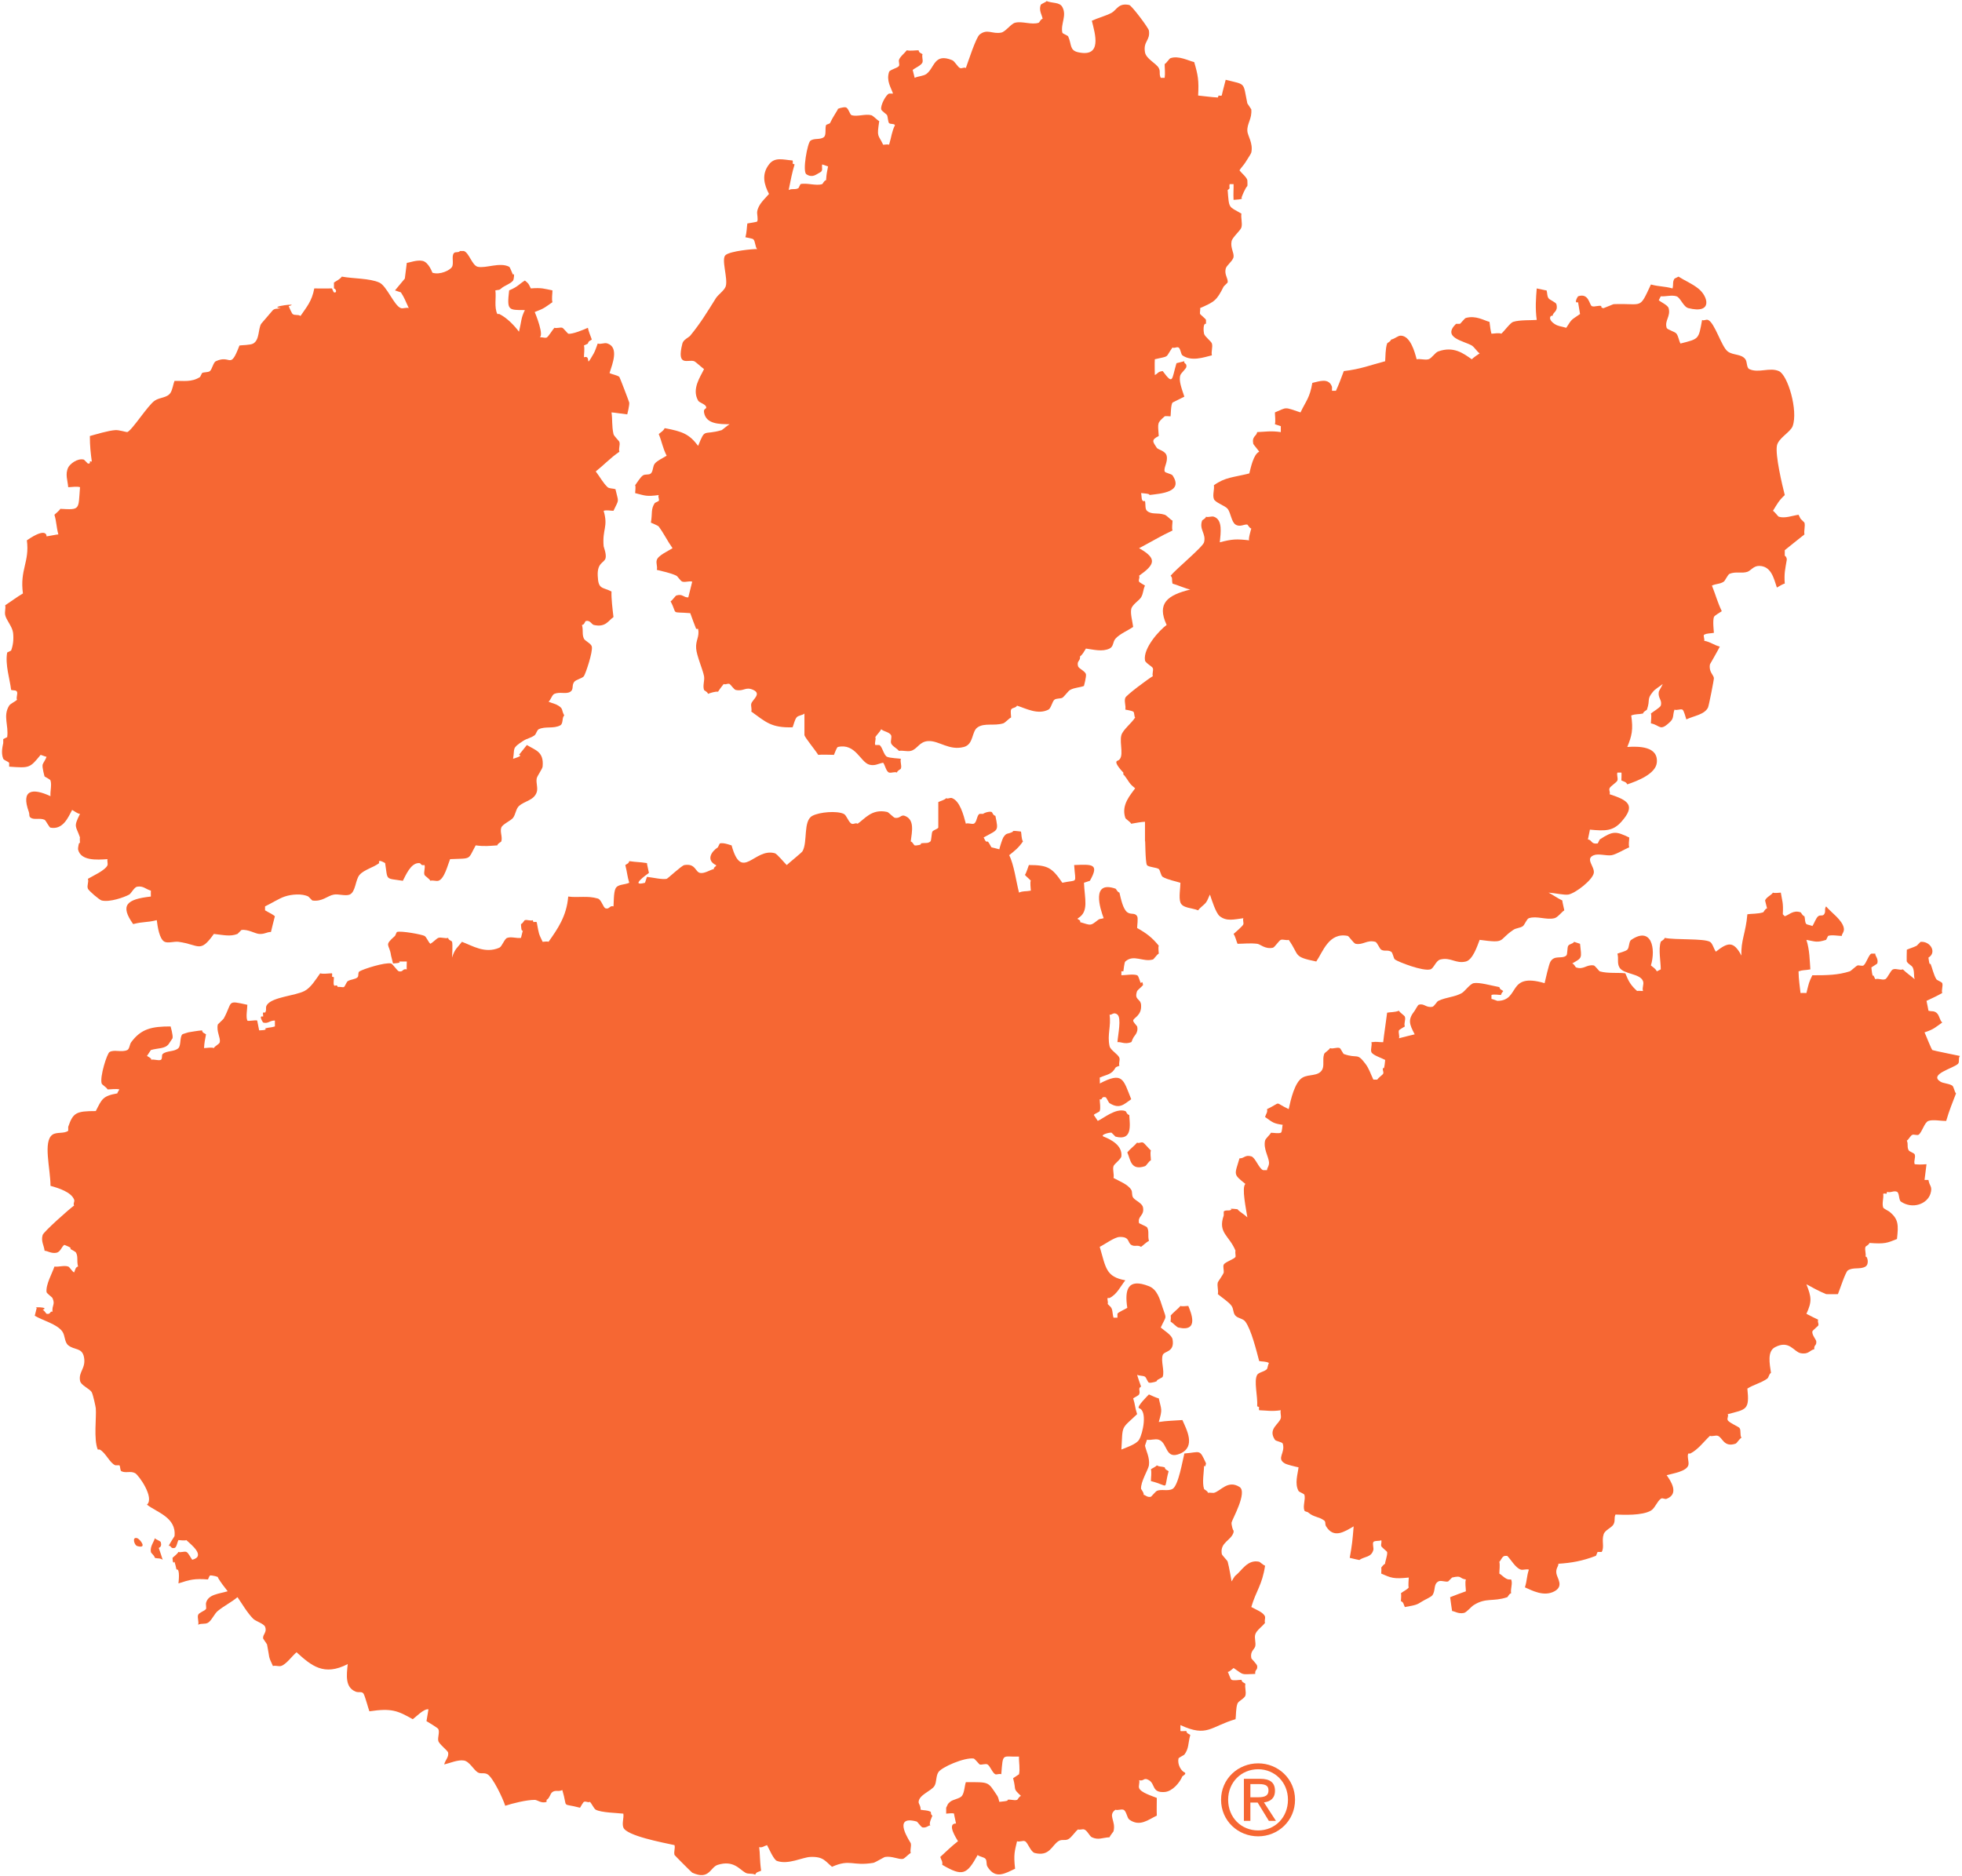
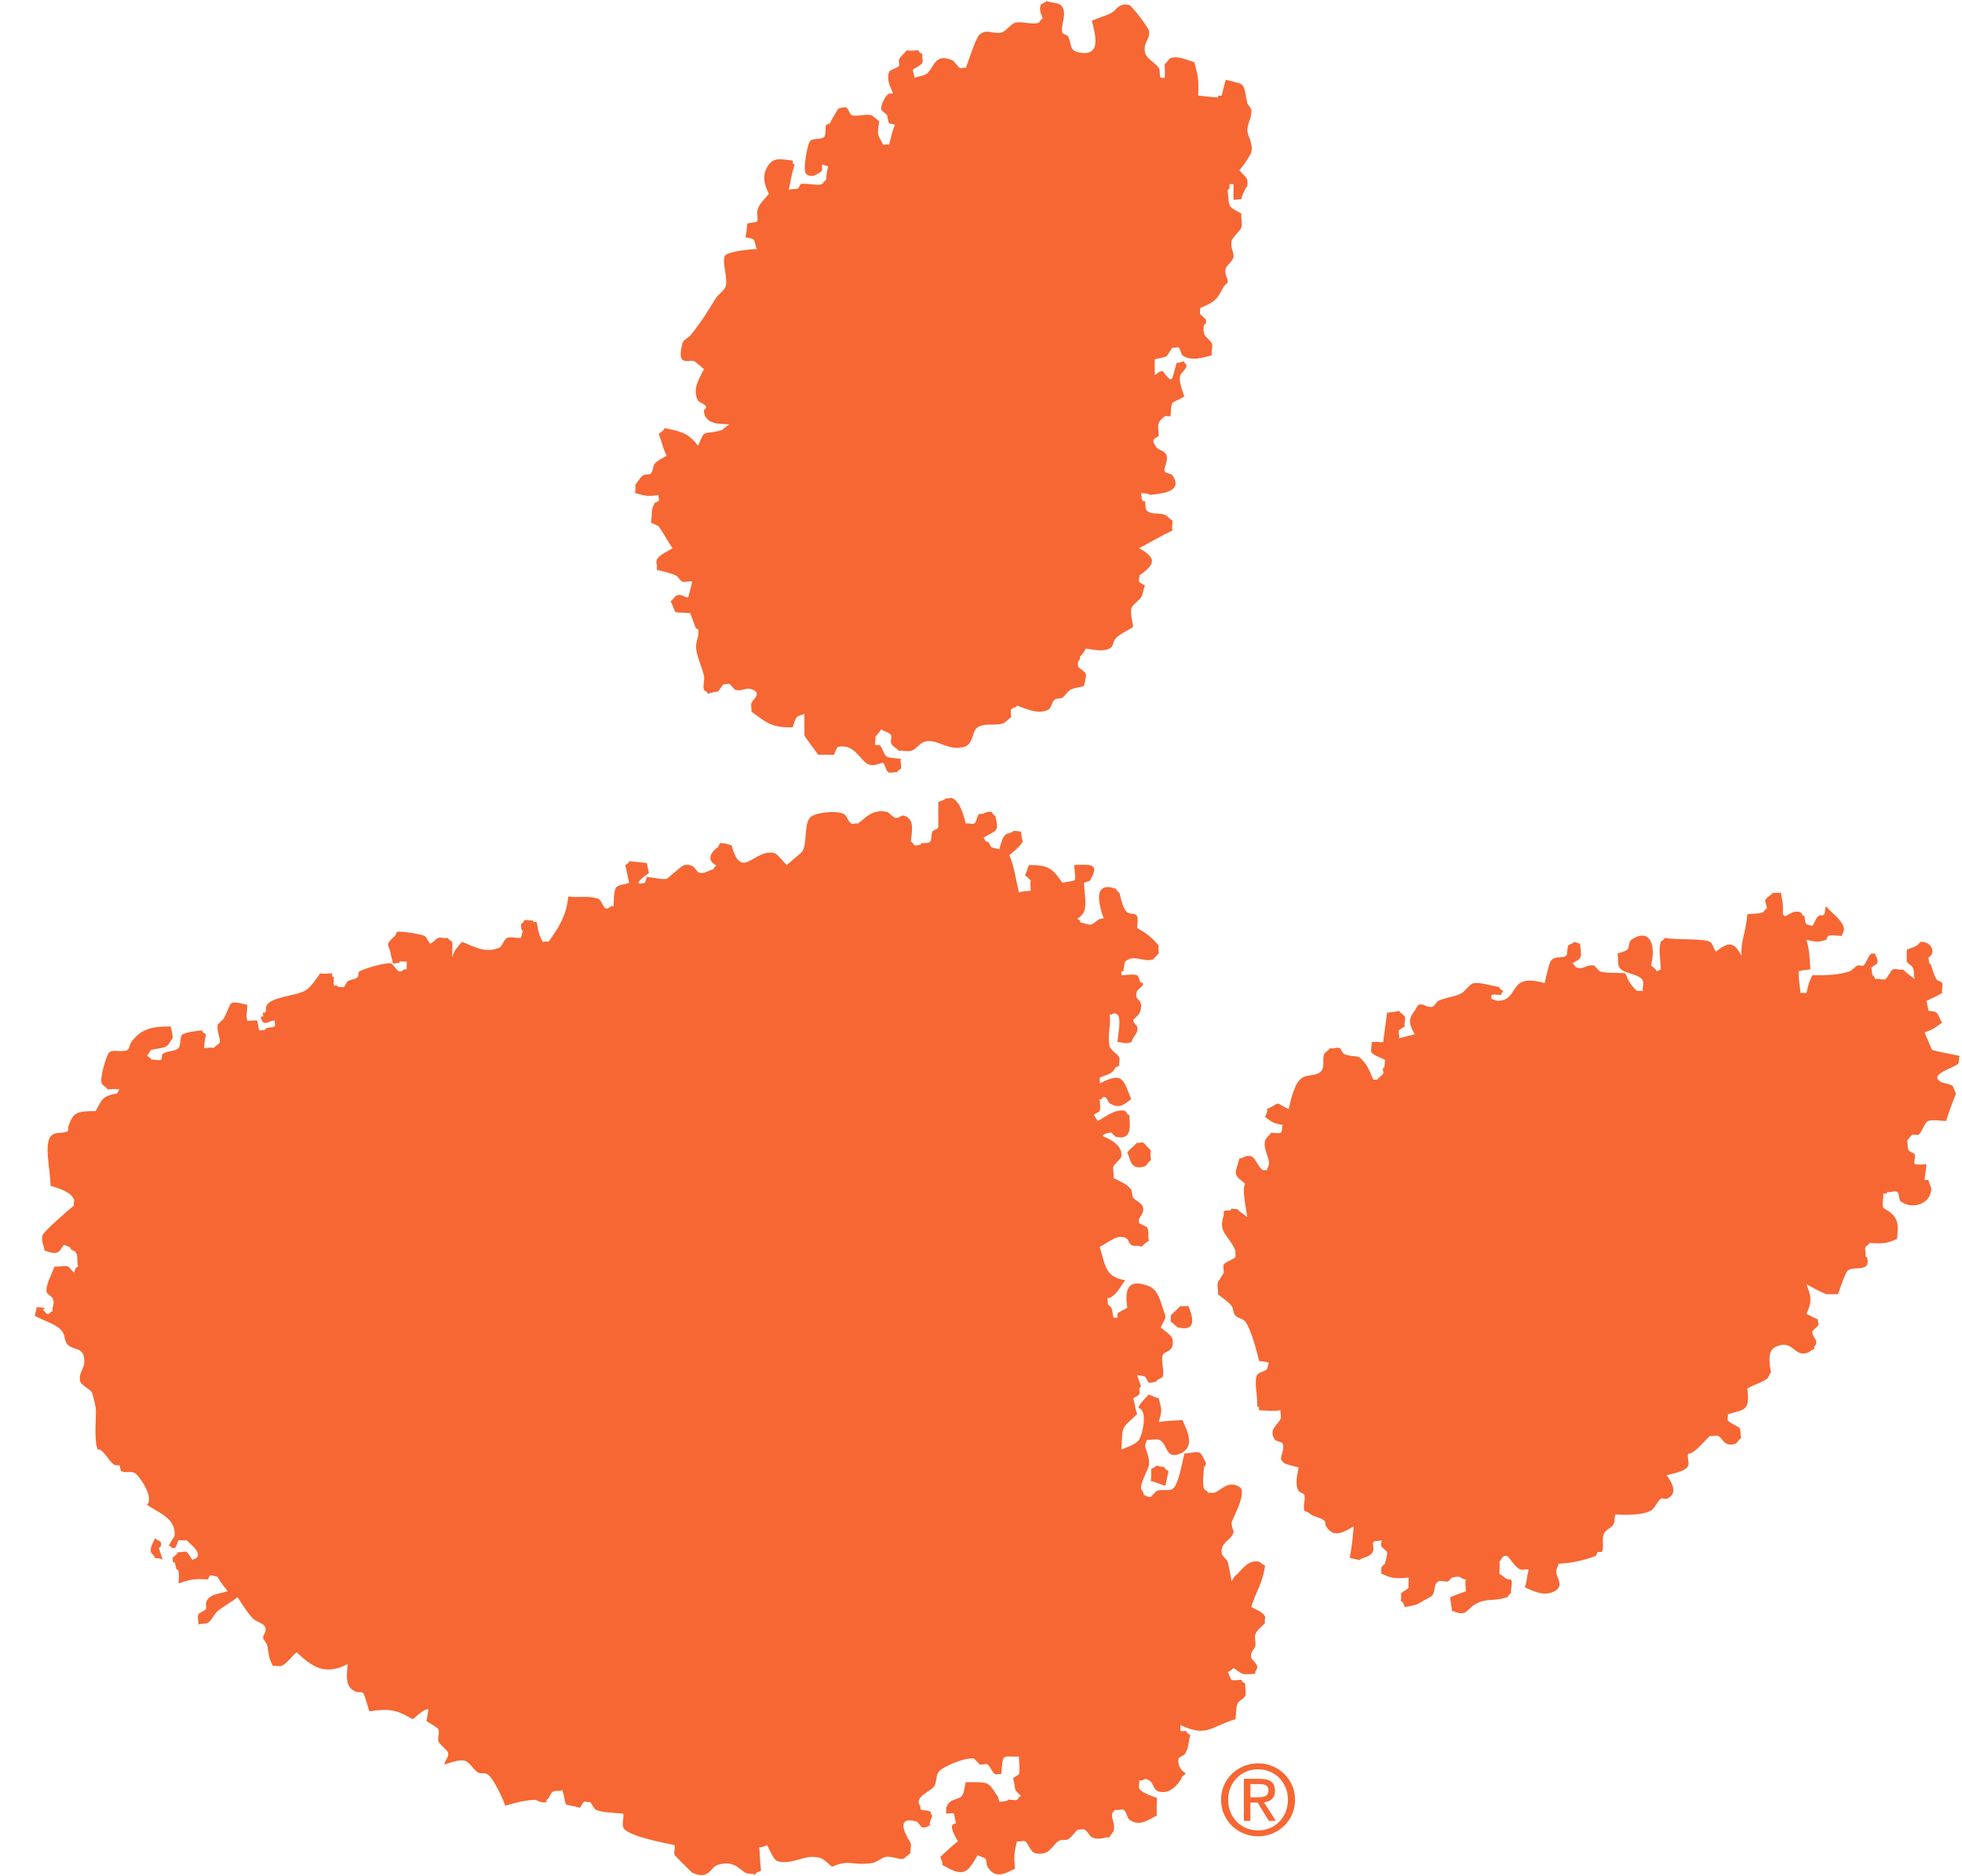
<svg xmlns="http://www.w3.org/2000/svg" version="1.1" width="299" height="286" id="svg2" xml:space="preserve">
  <defs id="defs6">
    <clipPath id="clipPath16">
      <path d="M 0,792 1224,792 1224,0 0,0 0,792 z" id="path18" />
    </clipPath>
  </defs>
  <g transform="matrix(1.25,0,0,-1.25,0,286)" id="g10">
    <path d="m 126.874,228.187 c -0.24,-0.667 0.158,-1.2 0.24,-1.68 -0.262,-0.052 -0.383,-0.443 -0.48,-0.48 -0.869,-0.293 -1.98,0.225 -2.88,0 -0.481,-0.112 -1.162,-1.095 -1.68,-1.2 -1.11,-0.218 -1.702,0.51 -2.64,-0.24 -0.45,-0.345 -1.425,-3.398 -1.68,-4.08 -0.262,0.142 -0.45,-0.105 -0.72,0 -0.27,0.105 -0.622,0.825 -0.96,0.96 -2.198,0.892 -2.115,-0.915 -3.12,-1.68 -0.367,-0.27 -0.997,-0.27 -1.44,-0.48 0,0 -0.18,0.713 -0.24,0.96 0.285,0.262 1.088,0.555 1.2,0.96 0.068,0.27 -0.112,0.712 0,0.96 -0.21,0.165 -0.427,0.143 -0.48,0.48 -0.442,0 -1.012,-0.098 -1.44,0 -0.24,-0.33 -0.87,-0.81 -0.96,-1.2 -0.045,-0.165 0.105,-0.555 0,-0.72 -0.18,-0.255 -1.117,-0.45 -1.2,-0.72 -0.36,-1.088 0.24,-1.912 0.48,-2.64 l -0.48,0 c -0.352,-0.113 -1.057,-1.372 -0.96,-1.92 0.03,-0.195 0.645,-0.577 0.72,-0.72 0.083,-0.165 0.113,-0.848 0.24,-0.96 0.195,-0.172 0.555,-0.022 0.72,-0.24 -0.427,-0.907 -0.39,-1.305 -0.72,-2.4 -0.127,0.082 -0.592,0 -0.72,0 -0.63,1.335 -0.787,0.84 -0.48,2.88 -0.24,0.113 -0.75,0.668 -0.96,0.72 -0.72,0.195 -1.702,-0.203 -2.4,0 -0.24,0.075 -0.375,0.87 -0.72,0.96 -0.262,0.075 -1.155,-0.187 -0.96,-0.24 -0.292,-0.51 -0.645,-1.005 -0.96,-1.68 -0.037,-0.075 -0.457,-0.172 -0.48,-0.24 -0.157,-0.39 0.045,-1.162 -0.239,-1.44 -0.443,-0.405 -1.216,-0.105 -1.681,-0.48 -0.344,-0.262 -0.997,-3.742 -0.48,-4.08 0.743,-0.48 1.178,-0.023 1.68,0.24 0.375,0.203 0.173,0.465 0.24,0.96 0.158,-0.052 0.721,-0.24 0.721,-0.24 -0.136,-0.72 -0.188,-0.862 -0.241,-1.68 -0.262,-0.052 -0.382,-0.442 -0.48,-0.48 -0.727,-0.247 -1.89,0.188 -2.64,0 l -0.24,-0.48 c -0.39,-0.247 -0.734,-0.015 -1.2,-0.24 0.263,1.283 0.39,2.025 0.72,3.12 -0.45,0.188 -0.12,0.023 -0.24,0.48 -1.155,0.09 -2.167,0.465 -2.88,-0.48 -0.937,-1.223 -0.592,-2.46 0,-3.6 -0.48,-0.577 -1.312,-1.252 -1.44,-2.16 -0.044,-0.285 0.143,-0.945 0,-1.2 -0.052,-0.075 -1.087,-0.21 -1.199,-0.24 -0.075,-0.465 -0.06,-1.065 -0.241,-1.68 0.045,-0.007 0.863,-0.158 0.96,-0.24 0.263,-0.217 0.233,-1.005 0.48,-1.2 -0.524,0.015 -3.21,-0.232 -3.839,-0.72 -0.601,-0.45 0.315,-2.895 0,-3.84 -0.173,-0.502 -0.938,-1.012 -1.201,-1.44 -1.087,-1.74 -1.882,-3.052 -3.119,-4.56 -0.211,-0.247 -0.841,-0.48 -0.96,-0.96 -0.75,-2.947 0.72,-1.882 1.44,-2.159 0.165,-0.061 0.937,-0.773 1.199,-0.96 -0.442,-0.938 -1.529,-2.423 -0.719,-3.841 0.142,-0.255 0.81,-0.397 0.96,-0.719 0.157,-0.353 -0.338,-0.173 -0.241,-0.721 0.233,-1.409 1.808,-1.44 3.121,-1.44 -0.143,-0.052 -0.915,-0.705 -0.96,-0.719 -2.318,-0.683 -1.973,0.329 -2.88,-1.921 -1.073,1.418 -1.875,1.756 -4.08,2.16 -0.181,-0.375 -0.443,-0.464 -0.721,-0.719 0.435,-1.088 0.451,-1.613 0.961,-2.64 -0.383,-0.255 -1.155,-0.593 -1.441,-0.96 -0.27,-0.331 -0.187,-0.923 -0.48,-1.201 -0.247,-0.225 -0.667,-0.052 -0.959,-0.239 -0.308,-0.188 -0.728,-0.901 -0.96,-1.201 0.097,-0.165 0,-0.757 0,-0.96 1.215,-0.307 1.357,-0.442 2.879,-0.239 -0.134,-0.263 0.106,-0.435 0,-0.72 l -0.48,-0.241 c -0.517,-0.787 -0.27,-1.259 -0.48,-2.4 0.151,-0.082 0.871,-0.352 0.96,-0.48 0.676,-0.929 1.028,-1.717 1.681,-2.639 -0.473,-0.315 -1.755,-0.87 -1.92,-1.44 -0.128,-0.413 0.12,-0.78 0,-1.2 0.63,-0.165 1.739,-0.383 2.4,-0.721 0.142,-0.067 0.502,-0.659 0.72,-0.719 0.42,-0.105 0.772,0.112 1.2,0 -0.143,-0.548 -0.271,-1.08 -0.48,-1.92 -0.601,-0.023 -0.675,0.465 -1.44,0.239 -0.143,-0.037 -0.496,-0.607 -0.72,-0.719 0.915,-1.703 -0.113,-1.238 2.4,-1.44 0.232,-0.638 0.494,-1.373 0.719,-1.92 l 0.241,0 c 0.187,-1.013 -0.323,-1.365 -0.241,-2.4 0.061,-0.863 0.818,-2.595 0.96,-3.36 0.098,-0.555 -0.187,-1.148 0,-1.68 0.031,-0.098 0.42,-0.218 0.48,-0.48 1.988,0.705 0.601,-0.413 1.92,1.2 0.263,-0.128 0.435,0.112 0.721,0 0.067,-0.023 0.562,-0.683 0.72,-0.72 1.034,-0.233 1.184,0.442 2.159,0 1.058,-0.48 -0.112,-1.193 -0.24,-1.68 -0.074,-0.27 0.098,-0.69 0,-0.96 1.77,-1.268 2.423,-2.003 5.04,-1.92 0.136,0.33 0.24,0.885 0.48,1.2 0.18,0.255 0.781,0.27 0.961,0.48 l 0,-2.64 c 0.059,-0.293 1.394,-1.92 1.679,-2.4 0.645,0.052 1.26,0 1.92,0 0.075,0.157 0.338,0.93 0.48,0.96 2.16,0.487 2.738,-1.86 3.84,-2.16 0.683,-0.18 1.073,0.135 1.68,0.24 0.233,-0.285 0.353,-1.073 0.72,-1.2 0.255,-0.083 0.713,0.135 0.96,0 0.045,0.255 0.443,0.382 0.48,0.48 0.135,0.412 -0.12,0.787 0,1.2 -0.217,0.045 -1.29,0.075 -1.68,0.24 -0.42,0.187 -0.6,1.32 -0.96,1.44 l -0.48,0 c -0.127,0.262 0.128,0.713 0,0.96 0.165,0.262 0.578,0.667 0.72,0.96 0.315,-0.285 0.983,-0.33 1.2,-0.72 0.12,-0.225 -0.075,-0.705 0,-0.96 0.098,-0.368 0.75,-0.66 0.96,-0.96 0.458,0.09 0.975,-0.105 1.44,0 0.825,0.195 1.028,1.155 2.16,1.2 1.298,0.06 2.52,-1.193 4.32,-0.72 1.223,0.33 0.922,1.905 1.68,2.4 0.84,0.562 2.017,0.142 3.12,0.48 0.263,0.09 0.675,0.592 0.959,0.72 0,0.21 -0.096,0.78 0,0.96 0.128,0.262 0.556,0.165 0.721,0.48 1.125,-0.36 2.55,-1.148 3.84,-0.48 0.308,0.165 0.465,1.012 0.72,1.2 0.24,0.195 0.69,0.105 0.961,0.24 0.232,0.127 0.718,0.84 0.959,0.96 0.562,0.3 1.132,0.27 1.679,0.48 0,0 0.308,1.125 0.242,1.44 -0.091,0.367 -0.893,0.69 -0.96,0.96 -0.188,0.705 0.306,0.607 0.239,1.2 0.338,0.247 0.487,0.615 0.721,0.96 0.937,-0.128 2.001,-0.42 2.878,0 0.526,0.262 0.369,0.795 0.721,1.2 0.472,0.562 1.568,1.027 2.159,1.44 -0.104,0.78 -0.343,1.567 -0.239,2.16 0.09,0.54 0.96,1.05 1.2,1.44 0.307,0.517 0.225,0.892 0.48,1.44 -0.082,0.06 -0.691,0.39 -0.72,0.48 -0.112,0.277 0.135,0.465 0,0.719 1.912,1.358 2.272,2.085 0,3.361 1.425,0.742 2.662,1.5 4.079,2.159 -0.112,0.315 0,0.863 0,1.201 -0.284,0.134 -0.696,0.637 -0.959,0.72 -0.961,0.3 -1.553,-0.03 -2.16,0.48 -0.255,0.217 -0.143,0.795 -0.24,1.2 -0.532,-0.188 -0.367,0.667 -0.48,0.959 0.037,0 1.343,-0.089 0.96,-0.239 1.545,0.179 4.238,0.367 2.879,2.4 -0.127,0.187 -0.899,0.292 -0.959,0.48 -0.15,0.472 0.427,1.154 0.239,1.92 -0.157,0.607 -1.048,0.727 -1.2,0.959 -0.494,0.75 -0.712,0.968 0.24,1.44 -0.12,1.643 -0.202,1.576 0.721,2.4 0.052,0.053 0.645,0 0.72,0 0.038,0.27 0.022,1.373 0.239,1.681 l 1.441,0.719 c -0.33,1.006 -0.72,1.973 -0.481,2.64 0.061,0.195 0.683,0.78 0.721,0.96 0.09,0.556 -0.33,0.353 -0.24,0.721 -0.278,-0.061 -0.938,-0.241 -0.96,-0.241 -0.6,-2.017 -0.375,-2.715 -1.68,-0.96 -0.638,-0.075 -0.563,-0.307 -0.96,-0.48 0,0 -0.037,1.508 0,1.92 1.92,0.443 1.2,0.113 2.159,1.44 0.21,-0.15 0.466,0.098 0.721,0 0.247,-0.097 0.3,-0.832 0.479,-0.96 1.111,-0.787 2.604,-0.247 3.601,0 -0.113,0.466 0.128,0.991 0,1.44 -0.083,0.278 -0.877,0.84 -0.96,1.2 -0.068,0.27 -0.136,1.32 0.239,1.2 l 0,0.48 c -0.052,0.15 -0.689,0.645 -0.719,0.72 -0.06,0.143 0.06,0.593 0,0.72 1.777,0.78 2.01,0.915 2.88,2.64 l 0.48,0.48 c 0.075,0.525 -0.42,0.923 -0.24,1.68 0.089,0.42 0.885,0.938 0.96,1.44 0.067,0.532 -0.405,1.117 -0.241,1.92 0.098,0.48 1.088,1.29 1.2,1.68 0.143,0.525 -0.089,1.148 0,1.68 -1.575,0.923 -1.5,0.533 -1.679,2.88 0.39,0.247 0.142,0.21 0.239,0.72 l 0.481,0 c 0.022,-0.48 -0.045,-1.207 0,-1.92 0.044,0.008 1.334,0.045 0.959,0.24 0.091,0.285 0.48,1.23 0.721,1.44 0.029,0.038 0.007,0.675 0,0.72 -0.098,0.39 -0.713,0.862 -0.96,1.2 0.195,0.315 0.547,0.675 0.719,0.96 0.166,0.293 0.668,1.005 0.721,1.2 0.255,1.14 -0.465,2.093 -0.48,2.64 -0.038,0.96 0.584,1.455 0.48,2.64 l -0.48,0.72 c -0.548,2.655 -0.121,2.243 -2.64,2.88 -0.113,-0.48 -0.368,-1.372 -0.481,-1.92 -0.464,-0.12 -0.3,0.21 -0.479,-0.24 -0.84,0.038 -1.905,0.202 -2.4,0.24 0.105,1.837 -0.015,2.498 -0.48,4.08 -0.698,0.157 -1.883,0.817 -2.88,0.48 -0.181,-0.053 -0.465,-0.592 -0.72,-0.72 0,-0.555 0.082,-1.117 0,-1.68 l -0.48,0 c -0.241,0.503 0,0.765 -0.241,1.2 -0.336,0.593 -1.545,1.11 -1.679,1.92 -0.233,1.358 0.66,1.395 0.48,2.64 -0.053,0.337 -2.1,3.06 -2.4,3.12 -1.328,0.285 -1.523,-0.615 -2.16,-0.96 -0.781,-0.405 -1.687,-0.623 -2.4,-0.96 0.39,-1.575 1.313,-4.508 -1.679,-3.84 -1.058,0.24 -0.766,0.968 -1.202,1.92 -0.074,0.157 -0.689,0.322 -0.718,0.48 -0.219,1.103 0.584,2.063 0,3.12 -0.346,0.615 -1.208,0.428 -1.921,0.72 -0.053,-0.135 -0.675,-0.337 -0.72,-0.48" id="path3860" style="fill:#f66733;fill-opacity:1;fill-rule:nonzero;stroke:none" />
-     <path d="m 55.355,197.947 c -0.345,-0.337 0,-1.215 -0.24,-1.68 -0.225,-0.42 -1.492,-1.035 -2.4,-0.72 0,0 -0.45,1.283 -1.2,1.44 -0.698,0.15 -1.598,-0.225 -1.92,-0.24 l -0.24,-1.92 -1.2,-1.44 0.72,-0.24 c 0.465,-0.712 0.525,-0.997 0.96,-1.92 -0.255,0.12 -0.697,-0.09 -0.96,0 -0.825,0.285 -1.717,2.715 -2.64,3.12 -1.17,0.525 -3.187,0.465 -4.56,0.72 -0.247,-0.337 -0.615,-0.487 -0.96,-0.72 0.008,0 0,-0.682 0,-0.72 0.3,-0.075 0.383,-0.6 0,-0.48 -0.052,0.015 -0.202,0.405 -0.24,0.48 -0.667,0 -1.5,-0.022 -2.16,0 -0.285,-1.575 -0.96,-2.294 -1.68,-3.36 -0.292,0.225 -0.675,0.023 -0.96,0.24 -0.097,0.076 -0.457,0.893 -0.48,0.96 1.613,0.45 -2.707,-0.09 -0.96,-0.24 -0.39,-0.112 -0.667,-0.007 -0.96,-0.24 l -1.44,-1.68 c -0.375,-0.667 -0.18,-1.95 -0.96,-2.4 -0.36,-0.202 -1.395,-0.187 -1.68,-0.24 -1.177,-3.089 -1.012,-1.042 -2.88,-1.919 -0.307,-0.136 -0.45,-0.976 -0.72,-1.201 -0.247,-0.187 -0.697,-0.097 -0.96,-0.239 l -0.24,-0.48 c -1.049,-0.676 -2.04,-0.443 -3.12,-0.481 -0.142,-0.337 -0.232,-1.035 -0.48,-1.44 -0.412,-0.645 -1.275,-0.532 -1.92,-0.96 -0.825,-0.532 -2.782,-3.645 -3.359,-3.84 -0.076,-0.022 -1.013,0.27 -1.44,0.241 -0.886,-0.053 -2.393,-0.526 -3.12,-0.721 0,-1.259 0.105,-2.122 0.24,-3.12 -0.555,0.143 0.082,-0.27 -0.48,-0.239 l -0.48,0.48 c -0.81,0.217 -1.733,-0.563 -1.92,-0.96 -0.398,-0.833 -0.06,-1.576 0,-2.4 0.412,0 1.042,0.127 1.44,0 -0.218,-2.745 0.075,-2.783 -2.401,-2.64 -0.067,-0.158 -0.592,-0.608 -0.719,-0.72 0.277,-0.945 0.21,-1.381 0.48,-2.401 -0.105,0.016 -1.035,-0.179 -1.44,-0.239 0,0 0.105,1.245 -2.4,-0.48 0.352,-2.648 -0.878,-3.563 -0.48,-6.48 -0.705,-0.406 -1.515,-1.02 -2.16,-1.44 0.082,-0.42 -0.09,-0.773 0,-1.2 0.12,-0.601 0.87,-1.395 0.96,-2.16 0.09,-0.833 -0.008,-1.545 -0.24,-2.16 -0.008,-0.015 -0.48,-0.24 -0.48,-0.24 -0.27,-1.485 0.33,-3.255 0.48,-4.56 0.292,-0.098 0.615,0.015 0.72,-0.24 0.105,-0.255 -0.135,-0.705 0,-0.96 -0.173,-0.203 -0.818,-0.48 -0.96,-0.72 -0.78,-1.26 -0.038,-2.393 -0.24,-3.84 0,0 -0.428,-0.21 -0.48,-0.24 l 0,-0.48 c -0.068,-0.375 -0.3,-1.178 0,-1.92 0.06,-0.15 0.585,-0.345 0.72,-0.48 l 0,-0.48 c 2.482,-0.173 2.505,-0.195 3.84,1.44 0.18,-0.06 0.689,-0.255 0.72,-0.24 -0.105,-0.338 -0.45,-0.795 -0.48,-0.96 -0.075,-0.353 0.24,-1.44 0.24,-1.44 0.105,-0.075 0.675,-0.345 0.72,-0.48 0.179,-0.555 -0.053,-1.328 0,-1.92 -2.198,1.02 -3.63,0.81 -2.64,-1.92 0.12,-0.338 -0.023,-0.548 0.24,-0.72 0.435,-0.277 1.102,0.015 1.68,-0.24 0.149,-0.068 0.562,-0.93 0.72,-0.96 1.545,-0.285 2.167,1.282 2.64,2.16 0.27,-0.135 0.66,-0.465 0.96,-0.48 -0.833,-1.665 -0.503,-1.418 0,-2.88 -0.053,-0.023 0,-0.66 0,-0.72 -0.128,0.352 -0.263,-0.622 -0.24,-0.72 0.307,-1.425 2.279,-1.29 3.6,-1.2 -0.075,-0.12 0.045,-0.577 0,-0.72 -0.256,-0.645 -1.83,-1.335 -2.4,-1.68 0.142,-0.405 -0.15,-0.788 0,-1.2 0.082,-0.24 1.402,-1.372 1.679,-1.44 0.991,-0.24 2.753,0.39 3.36,0.72 0.225,0.127 0.623,0.908 0.961,0.96 0.764,0.127 1.034,-0.3 1.679,-0.48 -0.015,0 0,-0.683 0,-0.72 -2.992,-0.33 -3.779,-1.073 -2.16,-3.36 1.283,0.33 1.591,0.158 2.88,0.48 0.098,-0.787 0.316,-2.34 0.961,-2.64 0.434,-0.195 1.184,0.068 1.679,0 2.551,-0.345 2.61,-1.448 4.32,0.96 1.23,-0.135 1.988,-0.345 2.881,0 l 0.48,0.48 c 0.802,0.112 1.627,-0.435 2.159,-0.48 0.683,-0.045 0.923,0.24 1.44,0.24 0.15,0.607 0.27,1.133 0.48,1.92 -0.382,0.307 -0.772,0.457 -1.2,0.72 l 0,0.48 c 0.795,0.375 1.695,0.967 2.4,1.2 0.825,0.278 2.108,0.39 2.88,0 l 0.48,-0.48 c 1.237,-0.18 1.853,0.593 2.64,0.72 0.54,0.098 1.418,-0.21 1.92,0 0.735,0.322 0.69,1.815 1.2,2.4 0.533,0.63 1.74,0.922 2.4,1.44 -0.225,0.585 0.72,0 0.72,0 0.337,-2.182 -0.03,-1.815 2.16,-2.16 0.36,0.682 0.952,2.137 1.92,2.16 0.42,0.015 0.135,-0.33 0.72,-0.24 0.12,-0.337 -0.128,-0.855 0,-1.2 0.045,-0.128 0.6,-0.473 0.72,-0.72 0.263,0.105 0.683,-0.068 0.96,0 0.75,0.21 1.155,1.95 1.44,2.64 2.685,0.113 2.13,-0.135 3.12,1.68 1.072,-0.143 1.628,-0.067 2.64,0 0.052,0.263 0.443,0.382 0.48,0.48 0.18,0.525 -0.18,1.155 0,1.68 0.142,0.427 1.155,0.832 1.44,1.2 0.307,0.412 0.352,1.118 0.72,1.44 0.705,0.637 1.807,0.667 2.16,1.68 0.18,0.532 -0.105,1.125 0,1.68 0.045,0.285 0.69,1.155 0.72,1.44 0.18,1.83 -0.878,1.995 -1.92,2.64 -0.315,-0.42 -0.638,-0.787 -0.96,-1.2 0.6,-0.113 -0.72,-0.48 -0.72,-0.48 0.225,1.297 -0.188,1.26 1.2,2.16 0.555,0.367 0.915,0.33 1.44,0.72 0.158,0.127 0.292,0.637 0.48,0.72 0.817,0.397 1.815,0.03 2.64,0.48 0.382,0.217 0.18,0.967 0.48,1.2 -0.375,0.69 -0.09,0.795 -0.72,1.2 -0.36,0.232 -0.743,0.285 -1.2,0.48 0.255,0.172 0.427,0.847 0.72,0.96 0.69,0.277 1.387,-0.068 1.92,0.24 0.472,0.285 0.157,0.75 0.48,1.2 0.202,0.3 1.012,0.442 1.2,0.72 0.217,0.345 1.095,2.932 0.96,3.6 -0.083,0.382 -0.833,0.69 -0.96,0.96 -0.263,0.562 -0.053,0.945 -0.24,1.68 0.315,0.015 0.352,0.45 0.48,0.48 0.51,0.135 0.69,-0.413 0.96,-0.48 1.455,-0.33 1.762,0.525 2.4,0.96 -0.12,1.027 -0.278,2.295 -0.24,3.119 -1.14,0.578 -1.613,0.218 -1.68,1.92 -0.075,1.651 0.817,1.546 0.96,2.161 0.112,0.502 -0.233,1.342 -0.24,1.439 -0.18,2.116 0.585,2.333 0,4.321 0.322,0.119 0.862,0 1.2,0 0.72,1.537 0.63,0.907 0.24,2.639 -0.323,0.098 -0.758,0.061 -0.96,0.241 -0.533,0.494 -1.013,1.372 -1.44,1.92 1.035,0.824 1.77,1.642 2.88,2.4 -0.128,0.419 0.12,0.787 0,1.2 -0.045,0.142 -0.668,0.712 -0.72,0.96 -0.225,1.042 -0.105,1.71 -0.24,2.639 0.27,-0.007 1.305,-0.179 1.92,-0.239 0,0 0.285,1.109 0.24,1.44 -0.023,0.12 -1.148,3.067 -1.2,3.12 -0.24,0.224 -0.953,0.322 -1.2,0.48 0.352,1.109 1.17,3.105 -0.24,3.599 -0.413,0.151 -0.795,-0.142 -1.2,0 -0.173,-0.449 -0.293,-0.862 -0.48,-1.199 -1.2,-2.093 -0.21,-0.136 -1.2,-0.48 0,0.435 0.105,1.027 0,1.439 0.075,0.045 0.465,0.195 0.48,0.24 0.105,0.353 0.24,0.301 0.48,0.48 -0.195,0.525 -0.413,1.073 -0.48,1.44 -0.428,-0.202 -1.935,-0.832 -2.4,-0.72 -0.053,0.015 -0.6,0.69 -0.72,0.72 -0.278,0.075 -0.698,-0.097 -0.96,0 -0.188,-0.18 -0.75,-1.125 -0.96,-1.2 -0.262,-0.082 -0.72,0.135 -0.96,0 0.84,0 -0.473,3.105 -0.48,3.12 1.23,0.458 1.283,0.6 2.16,1.2 -0.113,0.42 0,1.013 0,1.44 -1.05,0.203 -1.26,0.345 -2.64,0.24 -0.308,0.63 -0.233,0.555 -0.72,0.96 -0.735,-0.45 -0.832,-0.75 -1.92,-1.2 -0.278,-2.437 -0.128,-2.407 1.92,-2.4 -0.495,-0.997 -0.405,-1.372 -0.72,-2.64 -0.6,0.795 -1.47,1.695 -2.4,2.16 l -0.24,0 c -0.412,0.833 -0.113,2.003 -0.24,2.88 0.51,0.098 0.45,0 0.72,0.24 0.352,0.331 1.17,0.578 1.44,0.96 0.112,0.165 0.195,1.005 0,0.72 -0.075,0.038 -0.345,0.893 -0.48,0.96 -1.14,0.593 -2.872,-0.232 -3.84,0 -0.683,0.173 -1.035,1.703 -1.68,1.92 l -0.48,0 c -0.135,-0.225 -0.555,-0.067 -0.72,-0.24" id="path3858" style="fill:#f66733;fill-opacity:1;fill-rule:nonzero;stroke:none" />
-     <path d="m 204.153,194.827 c -0.27,-0.412 -0.112,-0.645 -0.24,-1.2 -1.096,0.293 -1.553,0.195 -2.64,0.48 -1.462,-3.142 -0.937,-2.257 -4.56,-2.399 l -1.2,-0.481 c -0.188,-0.037 -0.427,0.21 -0.24,0.24 -0.337,0.15 -0.87,-0.142 -1.2,0 -0.307,0.135 -0.36,1.658 -1.679,1.2 -0.031,-0.007 -0.579,-0.915 0,-0.72 0,0 0.187,-1.177 0.239,-1.44 -1.102,-0.78 -0.93,-0.502 -1.68,-1.68 -0.713,0.21 -0.967,0.165 -1.44,0.48 -0.908,0.608 -0.427,1.133 -0.24,0.96 0.082,0.533 0.705,0.51 0.48,1.441 -0.06,0.224 -0.832,0.524 -0.96,0.719 -0.202,0.3 -0.127,0.578 -0.24,0.96 -0.082,-0.015 -0.847,0.18 -1.2,0.24 -0.097,-1.192 -0.195,-2.422 0,-3.84 -0.584,-0.06 -2.084,0.023 -2.879,-0.24 -0.346,-0.105 -1.096,-1.154 -1.441,-1.44 -0.3,0.135 -0.892,0 -1.2,0 -0.112,0.39 -0.157,0.818 -0.239,1.44 -0.675,0.173 -1.651,0.818 -2.88,0.48 -0.151,-0.037 -0.646,-0.69 -0.721,-0.72 l -0.48,0 c -1.74,-1.695 0.953,-2.077 1.92,-2.64 0.3,-0.172 0.661,-0.772 0.961,-0.959 -0.399,-0.271 -0.661,-0.443 -0.961,-0.721 -1.05,0.743 -2.219,1.62 -4.08,0.96 -0.405,-0.135 -0.794,-0.847 -1.2,-0.96 -0.458,-0.12 -0.982,0.091 -1.439,0 -0.248,0.953 -0.774,2.843 -1.92,2.88 -0.375,0.015 -0.705,-0.375 -1.2,-0.48 -0.061,-0.255 -0.45,-0.375 -0.481,-0.48 -0.224,-0.637 -0.194,-1.687 -0.239,-2.159 -1.755,-0.451 -2.948,-0.96 -5.041,-1.201 -0.352,-0.944 -0.584,-1.582 -0.959,-2.4 l -0.48,0 0,0.48 c -0.405,1.155 -1.576,0.653 -2.4,0.48 -0.307,-1.83 -0.78,-2.205 -1.44,-3.6 -2.047,0.683 -1.59,0.645 -3.12,0 0,-0.435 0.097,-1.005 0,-1.44 l 0.719,-0.239 c -0.008,0 0,-0.683 0,-0.721 -1.215,0.181 -1.889,0.038 -2.88,0 -0.089,-0.54 -0.667,-0.472 -0.479,-1.44 0.008,-0.052 0.758,-0.937 0.72,-0.959 -0.683,-0.286 -1.02,-1.92 -1.201,-2.641 -1.987,-0.502 -2.918,-0.442 -4.319,-1.44 0.082,-0.54 -0.187,-1.162 0,-1.68 0.164,-0.449 1.364,-0.802 1.68,-1.199 0.375,-0.473 0.458,-1.605 0.96,-1.92 0.548,-0.346 1.072,0.075 1.44,0 0.052,-0.008 0.254,-0.443 0.48,-0.48 -0.008,-0.015 -0.428,-1.426 -0.241,-1.44 -1.597,0.179 -2.069,0.157 -3.599,-0.241 0.105,1.125 0.382,2.746 -0.72,3.121 -0.27,0.097 -0.713,-0.113 -0.961,0 -0.059,-0.255 -0.449,-0.375 -0.479,-0.48 -0.383,-1.11 0.517,-1.56 0.24,-2.641 -0.157,-0.577 -3.428,-3.27 -4.08,-4.08 0.285,-0.27 0.112,-0.449 0.239,-0.96 0.578,-0.149 1.554,-0.599 2.161,-0.719 -2.761,-0.683 -4.117,-1.665 -2.881,-4.32 -0.832,-0.593 -2.894,-2.82 -2.639,-4.32 0.052,-0.33 0.877,-0.72 0.96,-0.96 0.091,-0.263 -0.119,-0.705 0,-0.96 -0.526,-0.3 -3.24,-2.31 -3.36,-2.64 -0.166,-0.428 0.097,-0.983 0,-1.44 0.105,-0.023 0.78,-0.135 0.959,-0.24 0.181,-0.105 0.099,-0.63 0.242,-0.72 -0.383,-0.645 -1.5,-1.5 -1.681,-2.16 -0.277,-0.998 0.45,-2.805 -0.481,-3.12 -0.539,-0.173 0.721,-1.44 0.721,-1.44 l 0,-0.24 c 0.165,-0.082 0.622,-0.832 0.72,-0.96 0.247,-0.345 0.412,-0.45 0.721,-0.72 -0.511,-0.743 -1.742,-1.995 -1.201,-3.6 0.053,-0.173 0.592,-0.458 0.72,-0.72 0.668,0.112 1.192,0.225 1.68,0.24 l 0,-2.4 c 0.052,0.525 0.014,-2.513 0.24,-2.88 0.149,-0.247 1.155,-0.278 1.439,-0.48 0.166,-0.12 0.255,-0.818 0.481,-0.96 0.548,-0.338 1.642,-0.548 2.159,-0.72 0,-0.623 -0.217,-1.815 0,-2.4 0.256,-0.705 1.403,-0.645 2.161,-0.96 0.24,0.353 0.683,0.607 0.959,0.96 0.219,0.293 0.316,0.675 0.481,0.96 0.195,-0.578 0.712,-2.265 1.2,-2.64 0.84,-0.652 1.724,-0.39 2.88,-0.24 -0.105,-0.165 0.038,-0.54 0,-0.72 -0.068,-0.255 -0.998,-0.997 -1.2,-1.2 0.217,-0.307 0.345,-0.892 0.48,-1.2 0.787,0 1.47,0.105 2.399,0 0.375,-0.038 0.96,-0.69 1.921,-0.48 0.209,0.053 0.75,0.893 0.959,0.96 0.263,0.098 0.698,-0.105 0.961,0 1.372,-1.942 0.48,-2.048 3.36,-2.64 0.802,1.148 1.529,3.593 3.839,3.12 0.136,-0.023 0.706,-0.9 0.96,-0.96 0.893,-0.188 1.388,0.518 2.401,0.24 0.232,-0.06 0.502,-0.825 0.72,-0.96 0.382,-0.233 0.772,0.008 1.2,-0.24 0.239,-0.134 0.277,-0.817 0.479,-0.959 0.413,-0.293 3.383,-1.463 4.321,-1.201 0.412,0.127 0.668,1.073 1.2,1.201 1.282,0.322 1.875,-0.548 3.12,-0.241 0.847,0.217 1.387,1.875 1.68,2.64 3.284,-0.442 2.197,-0.075 4.08,1.2 0.382,0.27 0.846,0.217 1.2,0.48 0.209,0.165 0.471,0.885 0.72,0.96 0.974,0.322 2.114,-0.247 3.119,0 0.42,0.112 0.855,0.743 1.201,0.96 -0.076,0.398 -0.256,1.08 -0.24,1.2 -0.571,0.262 -1.186,0.713 -1.681,0.96 0.803,-0.06 1.913,-0.315 2.4,-0.24 0.848,0.135 2.977,1.777 3.119,2.64 0.121,0.78 -1.101,1.733 0,2.16 0.586,0.233 1.524,-0.097 2.162,0 0.562,0.09 1.649,0.772 2.159,0.96 -0.113,0.315 0,0.863 0,1.2 -1.635,0.772 -1.95,0.832 -3.6,-0.24 l -0.24,-0.48 c -0.848,-0.142 -0.683,0.443 -1.199,0.48 0.059,0.367 0.247,1.117 0.239,1.2 1.897,-0.18 2.82,-0.18 3.84,0.96 1.815,2.04 0.788,2.625 -1.441,3.36 0.128,0.27 -0.112,0.443 0,0.72 0.099,0.27 0.864,0.697 0.96,0.96 0.091,0.27 -0.111,0.705 0,0.96 l 0.481,0 c 0.046,-0.023 0,-0.87 0,-0.96 0.315,-0.158 0.562,-0.158 0.721,-0.48 1.282,0.427 3.449,1.282 3.599,2.64 0.21,2.055 -2.287,2.003 -3.599,1.92 0.562,1.372 0.734,2.115 0.479,3.84 0.569,0.21 0.833,0.112 1.439,0.24 0.053,0.262 0.443,0.382 0.481,0.48 0.435,1.275 -0.061,1.215 0.72,2.16 0.299,0.375 0.825,0.637 1.2,0.96 -0.06,-0.21 -0.465,-0.833 -0.481,-0.96 -0.12,-0.795 0.451,-0.998 0.242,-1.68 -0.083,-0.24 -1.006,-0.78 -1.201,-0.96 0.105,-0.308 0,-0.855 0,-1.2 1.177,-0.225 1.058,-1.08 2.4,0.24 0.428,0.435 0.24,0.795 0.48,1.44 0.225,-0.143 0.704,0.105 0.959,0 0.188,-0.075 0.407,-1.005 0.481,-1.2 0.952,0.457 2.189,0.57 2.639,1.44 0.106,0.217 0.736,3.412 0.721,3.6 -0.037,0.397 -0.653,0.765 -0.48,1.68 0,0 1.088,1.897 1.2,2.16 -0.832,0.225 -1.028,0.532 -1.92,0.719 0.127,0.083 -0.135,0.645 0,0.721 0.352,0.21 0.833,0.157 1.2,0.24 -0.016,0.269 -0.158,1.447 0,1.92 0.06,0.202 0.779,0.577 0.96,0.72 -0.562,1.192 -0.705,1.882 -1.2,3.12 0.517,0.247 0.968,0.165 1.44,0.48 0.188,0.134 0.495,0.877 0.72,0.96 0.757,0.307 1.478,0.015 2.159,0.239 0.444,0.158 0.743,0.728 1.441,0.721 1.477,-0.016 1.785,-1.53 2.16,-2.641 0.217,0.128 0.803,0.488 0.96,0.48 -0.098,1.29 0.067,1.808 0.24,2.881 0.045,0.284 -0.226,0.615 -0.24,0.48 l 0,0.72 c 0.825,0.652 1.567,1.274 2.4,1.919 -0.09,0.466 0.119,0.991 0,1.44 l -0.48,0.48 c 0,0 -0.218,0.435 -0.24,0.481 -0.78,-0.113 -1.658,-0.473 -2.4,-0.24 -0.12,0.037 -0.525,0.629 -0.72,0.72 0.563,0.914 0.712,1.237 1.44,1.92 -0.323,1.259 -1.162,4.815 -0.96,5.999 0.149,0.938 1.635,1.651 1.92,2.401 0.69,1.897 -0.592,6.247 -1.68,6.719 -1.141,0.495 -2.468,-0.285 -3.6,0.241 -0.36,0.172 -0.241,0.869 -0.48,1.199 -0.495,0.683 -1.5,0.458 -2.16,0.96 -0.765,0.578 -1.583,3.525 -2.401,3.84 -0.254,0.098 -0.508,-0.15 -0.719,0 -0.435,-2.392 -0.352,-2.295 -2.64,-2.88 -0.173,0.315 -0.232,0.848 -0.479,1.2 -0.188,0.263 -1.125,0.473 -1.202,0.72 -0.276,0.9 0.519,1.373 0.241,2.4 -0.105,0.36 -0.938,0.728 -1.201,0.96 0,0 0.218,0.45 0.242,0.48 0.584,-0.045 1.357,0.188 1.92,0 0.479,-0.157 0.832,-1.282 1.439,-1.44 3.045,-0.772 2.407,1.47 1.2,2.4 -0.809,0.63 -1.514,0.885 -2.4,1.44 l -0.48,-0.24 z" id="path3856" style="fill:#f66733;fill-opacity:1;fill-rule:nonzero;stroke:none" />
    <path d="m 114.394,130.988 c 0.008,-0.128 0,-3.12 0,-3.12 -0.12,-0.18 -0.607,-0.292 -0.72,-0.48 -0.105,-0.158 -0.113,-1.088 -0.24,-1.2 -0.36,-0.293 -0.6,-0.127 -1.2,-0.24 0.3,-0.157 -0.57,-0.285 -0.72,-0.24 -0.112,0.038 -0.232,0.405 -0.48,0.48 0.165,1.26 0.48,2.663 -0.72,3.12 -0.48,0.188 -0.555,-0.338 -1.2,-0.24 -0.202,0.037 -0.765,0.682 -0.96,0.72 -1.897,0.412 -2.715,-0.855 -3.6,-1.44 -0.24,0.157 -0.465,-0.098 -0.72,0 -0.367,0.142 -0.622,1.043 -0.96,1.2 -0.847,0.405 -2.97,0.232 -3.84,-0.24 -1.147,-0.615 -0.54,-3.187 -1.2,-4.32 -0.105,-0.173 -1.657,-1.425 -1.919,-1.68 -0.278,0.262 -1.178,1.365 -1.44,1.44 -2.506,0.72 -4.043,-3.57 -5.281,0.96 -0.134,0.015 -0.922,0.368 -1.44,0.24 l -0.239,-0.48 c -0.795,-0.51 -1.455,-1.552 -0.241,-2.16 0.203,-0.098 -0.337,-0.263 -0.239,-0.48 -0.525,-0.135 -1.156,-0.578 -1.681,-0.48 -0.614,0.128 -0.54,1.185 -1.919,0.96 -0.338,-0.053 -2.01,-1.642 -2.16,-1.68 -0.533,-0.112 -1.651,0.158 -2.401,0.24 l -0.239,-0.72 c -1.898,-0.495 0.157,0.975 0.48,1.2 -0.068,0.367 -0.255,1.117 -0.241,1.2 -0.967,0.15 -1.252,0.105 -2.159,0.24 -0.068,-0.315 -0.285,-0.323 -0.48,-0.48 0.247,-0.975 0.24,-1.388 0.48,-2.16 -0.608,-0.277 -1.418,-0.15 -1.68,-0.72 -0.233,-0.472 -0.203,-1.815 -0.24,-2.16 -0.488,0.15 -0.48,-0.382 -0.96,-0.24 -0.315,0.097 -0.495,1.065 -0.96,1.2 -1.253,0.375 -2.385,0.075 -3.6,0.24 -0.195,-2.415 -1.313,-3.975 -2.4,-5.52 -0.113,0.083 -0.607,0 -0.72,0 -0.503,1.065 -0.435,0.855 -0.72,2.4 -0.405,0.112 -0.375,-0.18 -0.48,0.24 -0.248,-0.128 -0.705,0.09 -0.96,0 -0.113,-0.03 -0.233,-0.39 -0.48,-0.48 0,-0.007 0.023,-1.125 0.24,-0.72 -0.06,-0.232 -0.24,-0.96 -0.24,-0.96 -0.555,-0.082 -1.162,0.18 -1.68,0 -0.345,-0.113 -0.623,-1.05 -0.96,-1.2 -1.755,-0.765 -3.285,0.248 -4.56,0.72 -0.51,-0.69 -0.87,-0.825 -1.2,-1.92 0.008,0.187 0.09,1.613 0,1.92 -0.045,0.143 -0.443,0.18 -0.48,0.48 -0.345,-0.12 -0.863,0.128 -1.2,0 -0.187,-0.06 -0.63,-0.533 -0.96,-0.72 -0.232,0.15 -0.48,0.833 -0.72,0.96 -0.345,0.18 -2.835,0.645 -3.36,0.48 -0.045,-0.007 -0.195,-0.435 -0.24,-0.48 -1.403,-1.23 -0.675,-0.938 -0.48,-2.4 l 0.24,-0.96 c 0.007,0.007 1.125,0.03 0.72,0.24 0.278,0 0.675,-0.015 0.96,0 0,-0.075 -0.037,-0.945 0,-0.96 -0.57,0.113 -0.397,-0.344 -0.96,-0.24 -0.195,0.037 -0.765,0.922 -0.96,0.96 -0.742,0.157 -3.315,-0.652 -3.84,-0.96 -0.24,-0.135 -0.067,-0.547 -0.24,-0.721 -0.292,-0.276 -0.825,-0.239 -1.2,-0.479 -0.157,-0.09 -0.33,-0.659 -0.48,-0.72 -0.143,-0.053 -0.592,0.075 -0.72,0 -0.173,0.443 -0.36,-0.008 -0.48,0.24 -0.097,0.196 0,0.75 0,0.959 -0.42,0.099 -0.135,0.091 -0.24,0.481 -0.42,0 -1.05,-0.119 -1.44,0 -0.532,-0.742 -1.125,-1.747 -1.92,-2.16 -1.162,-0.592 -3.9,-0.728 -4.56,-1.68 -0.255,-0.352 0.008,-0.6 -0.24,-0.96 -0.42,0.15 -0.187,-0.269 -0.24,-0.48 -0.615,0.187 0,-0.72 0,-0.72 0.631,-0.188 0.78,0.256 1.44,0.24 0,-0.029 -0.007,-0.713 0,-0.72 -0.592,-0.172 -0.54,-0.075 -1.2,-0.24 0.36,-0.248 -0.675,-0.224 -0.72,-0.24 l -0.24,1.2 c -0.165,0.098 -1.132,-0.128 -1.2,0 -0.202,0.398 0,1.463 0,1.92 -2.572,0.57 -1.747,0.413 -2.88,-1.68 -0.045,-0.075 -0.72,-0.698 -0.72,-0.719 -0.195,-0.856 0.353,-1.613 0.24,-2.161 -0.06,-0.255 -0.637,-0.48 -0.72,-0.719 -0.292,0.127 -0.877,0 -1.2,0 0.038,0.675 0.105,0.952 0.24,1.679 -0.21,0.165 -0.427,0.143 -0.48,0.48 -0.457,-0.023 -1.679,-0.24 -1.679,-0.24 -0.016,-0.015 -0.683,-0.195 -0.721,-0.24 -0.337,-0.323 -0.15,-1.342 -0.48,-1.679 -0.48,-0.474 -1.424,-0.286 -1.92,-0.721 -0.165,-0.135 0,-0.615 -0.239,-0.72 -0.338,-0.128 -0.87,0.135 -1.201,0 0.248,0.12 -0.479,0.48 -0.479,0.48 0.044,0.075 0.479,0.721 0.479,0.721 0.855,0.261 1.695,0.126 2.161,0.719 0.045,0.06 0.48,0.72 0.48,0.72 0.082,0.36 -0.241,1.44 -0.241,1.44 -2.272,0 -3.585,-0.27 -4.799,-1.92 -0.203,-0.262 -0.203,-0.833 -0.48,-0.959 -0.735,-0.323 -1.576,0.104 -2.161,-0.241 -0.307,-0.173 -1.214,-3.03 -0.96,-3.84 0.053,-0.165 0.601,-0.465 0.721,-0.72 0.435,0 1.005,0.105 1.44,0 -0.031,-0.045 -0.293,-0.465 -0.241,-0.48 -1.837,-0.322 -1.897,-0.727 -2.639,-2.16 -2.393,0 -2.768,-0.194 -3.36,-1.92 l 0,-0.48 c -0.488,-0.39 -1.41,-0.119 -1.921,-0.48 -1.177,-0.817 -0.239,-4.177 -0.239,-6.239 1.042,-0.286 2.527,-0.773 2.88,-1.681 0.097,-0.255 -0.158,-0.48 0,-0.719 -0.563,-0.391 -3.735,-3.21 -3.84,-3.6 -0.225,-0.766 0.172,-1.269 0.24,-1.92 0.314,0.015 0.794,-0.36 1.439,-0.241 0.511,0.105 0.631,0.743 0.96,0.961 0.008,0 1.066,-0.375 0.721,-0.481 0.15,-0.112 0.637,-0.314 0.72,-0.48 0.27,-0.539 0.052,-0.945 0.24,-1.68 -0.33,-0.059 -0.353,-0.457 -0.48,-0.72 -0.263,0.128 -0.548,0.667 -0.72,0.72 -0.51,0.173 -1.155,-0.075 -1.68,0 -0.255,-0.779 -1.08,-2.212 -0.96,-3.12 0.015,-0.149 0.675,-0.614 0.719,-0.72 0.361,-0.809 -0.067,-0.824 0,-1.679 -0.307,0.157 -0.194,-0.369 -0.719,-0.241 -0.06,0.015 -0.27,0.428 -0.48,0.481 0.952,0.359 -1.343,0.359 -0.72,0.24 l -0.24,-0.961 c 0.96,-0.584 2.707,-1.004 3.36,-1.92 0.36,-0.51 0.247,-1.289 0.72,-1.679 0.75,-0.623 1.68,-0.255 1.92,-1.44 0.269,-1.373 -0.683,-1.77 -0.48,-2.881 0.105,-0.606 1.2,-0.952 1.44,-1.439 0.179,-0.383 0.457,-1.725 0.48,-1.92 0.097,-1.08 -0.278,-3.766 0.24,-5.04 l 0.24,0 c 0.719,-0.361 1.244,-1.688 1.92,-1.92 l 0.48,0 c 0.12,-0.106 0.074,-0.631 0.239,-0.72 0.533,-0.27 1.125,0.068 1.681,-0.24 0.442,-0.247 2.384,-2.985 1.44,-3.84 1.192,-0.937 3.607,-1.553 3.359,-3.84 -0.007,0 -0.63,-0.99 -0.719,-1.2 0.299,0.157 0.187,-0.367 0.719,-0.24 0.263,0.067 0.33,0.697 0.48,0.96 0.188,0 0.795,-0.098 0.96,0 0.503,-0.488 2.453,-1.949 0.721,-2.4 -0.173,0.209 -0.48,0.877 -0.721,0.959 -0.27,0.099 -0.712,-0.112 -0.96,0 -0.12,-0.232 -0.532,-0.554 -0.719,-0.719 0,0 0,-0.877 0.239,-0.481 0.165,-0.547 0.105,-0.396 0.241,-0.959 0.48,0.225 0.239,-1.68 0.239,-1.68 1.448,0.472 1.966,0.6 3.6,0.48 0.038,0.083 0.195,0.473 0.24,0.48 0.218,0.06 1.178,-0.18 0.96,-0.241 0.361,-0.614 0.78,-1.138 1.2,-1.679 -1.102,-0.33 -2.384,-0.368 -2.64,-1.44 -0.037,-0.12 0.06,-0.607 0,-0.72 -0.15,-0.24 -0.869,-0.442 -0.96,-0.72 -0.127,-0.337 0.12,-0.855 0,-1.2 0.435,0.209 0.803,0.022 1.2,0.24 0.443,0.256 0.788,1.118 1.2,1.44 0.81,0.66 1.605,1.02 2.401,1.68 0.554,-0.81 1.214,-1.943 1.919,-2.64 0.293,-0.293 1.283,-0.586 1.44,-0.961 0.278,-0.696 -0.292,-0.891 -0.24,-1.439 l 0.48,-0.72 c 0.353,-1.755 0.098,-1.32 0.72,-2.641 0.263,0.106 0.683,-0.067 0.96,0 0.66,0.181 1.388,1.253 1.92,1.681 1.808,-1.636 3.33,-2.948 6.24,-1.44 -0.157,-1.425 -0.315,-2.834 0.96,-3.36 0.383,-0.157 0.735,0.068 0.96,-0.24 0.165,-0.225 0.608,-1.891 0.72,-2.16 2.723,0.405 3.443,0.075 5.28,-0.96 0.368,0.232 1.35,1.305 1.92,1.2 0,0 -0.188,-1.163 -0.24,-1.439 0.172,-0.114 1.342,-0.788 1.44,-0.961 0.195,-0.375 -0.098,-1.02 0,-1.44 0.09,-0.412 1.147,-1.17 1.2,-1.44 0.097,-0.555 -0.352,-0.892 -0.48,-1.441 0.66,0.151 1.665,0.601 2.4,0.481 0.675,-0.106 1.185,-1.132 1.68,-1.44 0.383,-0.24 0.772,0.008 1.2,-0.24 0.652,-0.375 1.86,-2.894 2.16,-3.84 0.907,0.3 2.572,0.72 3.6,0.72 0.3,0.008 0.817,-0.48 1.44,-0.24 l 0,0.24 c 0.39,0.202 0.427,0.765 0.72,0.96 0.39,0.271 0.742,0 1.2,0.24 0.72,-2.378 -0.225,-1.515 2.16,-2.16 0.052,0.082 0.382,0.691 0.48,0.72 0.27,0.112 0.457,-0.135 0.72,0 0.202,-0.165 0.487,-0.832 0.72,-0.959 0.667,-0.361 2.602,-0.391 3.36,-0.481 0.082,-0.54 -0.188,-1.163 0,-1.68 0.367,-1.02 4.822,-1.845 6.24,-2.159 0.105,-0.421 -0.113,-0.774 0,-1.201 0.007,-0.037 2.092,-2.13 2.16,-2.16 2.107,-0.952 2.174,0.675 3.12,0.96 1.92,0.593 2.625,-0.548 3.359,-0.96 0.391,-0.218 0.758,-0.03 1.201,-0.24 0.134,0.352 0.397,0.322 0.719,0.48 -0.187,1.342 -0.12,2.078 -0.239,2.88 0.382,-0.097 0.577,0.128 0.96,0.241 0.21,-0.368 0.802,-1.771 1.199,-1.921 1.358,-0.509 3.143,0.45 4.08,0.48 1.613,0.067 1.815,-0.532 2.641,-1.2 2.25,0.99 2.437,0.053 5.039,0.48 0.24,0.045 1.298,0.705 1.44,0.72 0.833,0.136 1.643,-0.33 2.16,-0.239 0.225,0.044 0.705,0.606 0.96,0.719 -0.112,0.427 0.105,0.781 0,1.2 -0.022,0.09 -2.4,3.495 0.72,2.64 0.105,-0.022 0.533,-0.682 0.72,-0.72 0.488,-0.089 0.735,0.286 0.96,0.24 -0.255,0.195 0.195,1.035 0.24,1.2 -0.27,0.143 -0.105,0.42 -0.24,0.48 -0.427,0.21 -0.795,0.142 -1.2,0.241 0.03,0.487 -0.262,0.719 -0.24,0.959 0.06,0.862 1.515,1.305 1.92,1.921 0.3,0.479 0.165,1.17 0.48,1.679 0.36,0.616 3.188,1.845 4.32,1.68 0.113,-0.015 0.668,-0.697 0.72,-0.721 0.248,-0.082 0.727,0.136 0.961,0 0.322,-0.187 0.607,-1.056 0.958,-1.199 0.181,-0.067 0.534,0.12 0.721,0 0.21,2.715 0.097,2.085 2.159,2.16 -0.029,-0.637 0.151,-1.537 0,-2.16 -0.013,-0.022 -0.681,-0.442 -0.718,-0.48 0.434,-1.62 -0.099,-1.147 0.959,-2.159 -0.254,-0.076 -0.375,-0.443 -0.48,-0.481 -0.375,-0.12 -0.817,0.112 -1.2,0 0.383,-0.143 -0.922,-0.232 -0.96,-0.24 -0.061,0.173 -0.106,0.517 -0.239,0.721 -1.194,1.769 -0.893,1.679 -3.841,1.679 -0.165,-0.466 -0.165,-1.253 -0.48,-1.679 -0.27,-0.346 -1.11,-0.421 -1.44,-0.721 -0.36,-0.315 -0.225,-0.233 -0.48,-0.72 0.008,0 0,-0.683 0,-0.72 0.165,0 0.818,0.106 0.96,0 -0.015,-0.082 0.173,-0.832 0.24,-1.2 -1.185,0 0.09,-1.882 0.24,-2.16 -0.787,-0.615 -1.44,-1.253 -2.16,-1.92 0.128,-0.42 0.3,-0.517 0.24,-0.96 2.498,-1.462 2.993,-1.2 4.32,1.2 0.158,-0.195 0.795,-0.255 0.96,-0.479 0.21,-0.286 0.045,-0.653 0.241,-0.961 0.966,-1.567 2.137,-0.81 3.359,-0.239 -0.202,1.814 -0.037,2.137 0.24,3.359 0.233,-0.135 0.705,0.112 0.96,0 0.36,-0.15 0.683,-1.305 1.2,-1.44 1.807,-0.45 2.062,0.915 2.88,1.44 0.42,0.278 0.765,0.03 1.199,0.24 0.42,0.218 0.827,0.922 1.202,1.2 0.194,-0.09 0.517,0.052 0.718,0 0.383,-0.09 0.676,-0.825 0.961,-0.96 0.81,-0.375 1.268,-0.045 2.159,0 0.039,0.166 0.466,0.675 0.481,0.72 0.33,1.297 -0.742,1.935 0.24,2.641 0.247,-0.113 0.691,0.097 0.96,0 0.375,-0.128 0.442,-0.998 0.72,-1.2 1.283,-0.938 2.333,0 3.359,0.479 -0.029,0.705 0,1.463 0,2.16 -0.547,0.225 -1.971,0.653 -2.159,1.2 -0.098,0.27 0.112,0.712 0,0.96 0.623,-0.172 0.532,0.398 1.2,0 0.795,-0.465 0.322,-1.56 1.92,-1.44 0.938,0.075 1.83,1.125 2.159,1.92 0,0 0.593,0.322 0.241,0.48 -0.398,0.188 -0.863,0.946 -0.72,1.68 0.015,0.112 0.652,0.398 0.72,0.48 0.562,0.75 0.434,1.336 0.72,2.4 -0.211,0.165 -0.427,0.143 -0.48,0.48 -0.082,0 -0.66,-0.044 -0.721,0 l 0,0.72 c 3.286,-1.522 3.646,-0.18 6.721,0.72 0.067,0.428 0.022,1.365 0.24,1.92 0.097,0.278 0.862,0.615 0.959,0.96 0.128,0.48 -0.097,0.953 0,1.44 -0.217,0.172 -0.404,0.157 -0.48,0.48 -0.322,0 -0.921,-0.12 -1.2,0 -0.164,0.075 -0.383,0.908 -0.479,0.961 0.224,0.006 0.562,0.367 0.72,0.479 1.327,-0.892 0.809,-0.78 2.639,-0.72 -0.059,0.578 0.293,0.39 0.24,0.959 -0.029,0.248 -0.704,0.864 -0.719,0.961 -0.165,0.847 0.383,1.065 0.479,1.44 0.106,0.465 -0.127,0.99 0,1.44 0.136,0.517 0.894,0.997 1.2,1.44 -0.104,0.173 0.037,0.548 0,0.719 -0.134,0.548 -1.229,0.931 -1.679,1.201 0.585,2.003 1.32,2.648 1.679,5.04 -0.202,0.046 -0.637,0.465 -0.719,0.479 -1.44,0.323 -2.145,-1.132 -2.88,-1.679 -0.135,-0.09 -0.398,-0.592 -0.481,-0.72 -0.104,0.487 -0.269,1.628 -0.479,2.399 -0.06,0.196 -0.691,0.766 -0.721,0.961 -0.232,1.425 1.171,1.619 1.441,2.64 l 0,0.24 c -0.045,-0.18 -0.3,0.705 -0.241,0.96 0.083,0.39 1.966,3.69 0.961,4.32 -1.425,0.9 -2.295,-0.517 -3.12,-0.72 -0.143,-0.03 -0.6,0.06 -0.721,0 -0.059,0.262 -0.449,0.382 -0.479,0.48 -0.263,0.757 0,2.077 0,2.88 0.127,-0.436 0.239,0.239 0.239,0.239 -0.824,1.809 -0.651,1.351 -2.639,1.2 -0.217,-0.832 -0.72,-3.907 -1.441,-4.319 -0.576,-0.315 -1.364,0.007 -1.92,-0.24 -0.112,-0.045 -0.675,-0.705 -0.719,-0.72 -0.525,-0.112 -0.706,0.3 -0.961,0.24 0.279,0 -0.239,0.72 -0.239,0.72 -0.068,0.869 0.885,2.362 0.96,2.88 0.12,0.96 -0.36,1.763 -0.48,2.4 l 0.24,0.719 c 0.449,-0.097 0.99,0.15 1.439,0 1.125,-0.375 0.736,-2.52 2.64,-1.68 1.891,0.848 0.758,2.896 0.24,4.08 -1.259,-0.096 -1.8,-0.075 -2.88,-0.239 0.474,1.627 0.316,1.455 0,2.88 -0.224,0.029 -0.795,0.308 -1.199,0.48 0,0 -1.597,-1.552 -1.2,-1.68 1.034,-0.316 0.472,-3.06 0,-3.841 -0.353,-0.562 -1.516,-0.93 -2.16,-1.199 0.181,3.067 -0.09,2.415 1.92,4.319 -0.293,0.886 -0.218,1.11 -0.481,1.921 0.12,0.097 0.654,0.345 0.721,0.48 0.21,0.464 -0.203,0.705 0.24,0.959 0,0 -0.443,1.252 -0.48,1.44 0.24,-0.149 0.712,-0.082 0.96,-0.239 0.15,-0.09 0.33,-0.668 0.48,-0.72 0.262,-0.083 1.154,0.18 0.959,0.239 0.046,0.144 0.668,0.345 0.721,0.481 0.248,0.727 -0.255,1.92 0,2.639 0.181,0.534 1.485,0.308 1.199,1.921 -0.097,0.54 -1.071,1.095 -1.439,1.44 0.719,1.56 0.719,0.937 0.24,2.4 -0.353,1.08 -0.668,2.242 -1.68,2.64 -2.625,1.034 -2.971,-0.45 -2.639,-2.64 -0.173,-0.128 -1.149,-0.548 -1.202,-0.721 l 0,-0.48 -0.479,0 c -0.18,0.645 -0.045,1.102 -0.481,1.44 l -0.239,0.241 c 0.112,0.112 -0.068,0.562 0,0.719 l 0.239,0 c 0.923,0.465 1.298,1.373 1.921,2.16 -2.362,0.428 -2.362,1.485 -3.12,4.081 0.571,0.27 1.792,1.177 2.4,1.2 1.275,0.059 0.975,-0.668 1.44,-0.96 0.435,-0.271 0.728,0.045 1.2,-0.24 0.3,0.203 0.622,0.562 0.96,0.719 -0.179,0.705 0.068,1.185 -0.24,1.68 -0.038,0.053 -0.96,0.48 -0.96,0.48 -0.226,0.9 0.667,0.878 0.479,1.92 -0.096,0.54 -0.937,0.826 -1.2,1.201 -0.216,0.307 -0.059,0.667 -0.239,0.959 -0.42,0.675 -1.463,1.05 -2.16,1.44 0.104,0.466 -0.135,0.99 0,1.44 0.075,0.263 0.915,0.848 0.96,1.201 0.135,1.335 -1.268,2.046 -2.16,2.4 -0.488,0.194 0.66,0.531 0.96,0.479 l 0.48,-0.479 c 2.13,-0.57 1.739,1.492 1.68,2.639 -0.308,0.053 -0.345,0.435 -0.48,0.48 -1.171,0.405 -2.692,-0.923 -3.36,-1.2 l -0.481,0.72 c 0.045,0.142 0.668,0.345 0.721,0.48 0.135,0.405 0,1.013 0,1.441 0.367,-0.159 0.135,0.389 0.72,0.24 0.098,-0.024 0.352,-0.638 0.479,-0.721 1.224,-0.758 1.726,-0.157 2.641,0.481 -0.982,2.437 -1.006,3.397 -3.84,1.919 0.037,0.03 0,0.675 0,0.72 0.952,0.42 1.425,0.345 1.92,1.2 0.06,0.113 0.345,0.18 0.48,0.24 -0.113,0.262 0.09,0.698 0,0.961 -0.164,0.471 -1.087,0.921 -1.201,1.439 -0.307,1.388 0.21,2.423 0,3.841 0.234,-0.136 0.474,0.404 0.96,0 0.511,-0.429 0.069,-2.416 0,-3.361 0.458,0.068 0.87,-0.307 1.681,0 0.075,0.038 0.172,0.465 0.239,0.48 0.016,0.218 0.683,0.623 0.481,1.44 -0.015,0.06 -0.51,0.548 -0.481,0.72 0.046,0.353 1.066,0.593 0.961,1.92 -0.068,0.788 -0.878,0.555 -0.48,1.68 0.014,0.067 0.637,0.6 0.719,0.72 0,0 -0.051,0.623 -0.239,0.24 -0.15,0.083 -0.262,0.878 -0.48,0.961 -0.488,0.179 -1.395,0 -1.92,0 l 0,0.479 0.24,0 c 0.037,0.172 0.112,1.095 0.24,1.2 1.027,0.915 2.138,-0.105 3.36,0.241 0.135,0.044 0.487,0.614 0.719,0.719 0,0.218 -0.096,0.765 0,0.96 -0.795,0.983 -1.484,1.515 -2.639,2.16 0,0.3 0.142,1.2 0,1.44 -0.285,0.473 -0.757,0.15 -1.199,0.48 -0.548,0.405 -0.789,1.702 -0.961,2.4 -0.263,0.06 -0.383,0.45 -0.48,0.48 -2.992,1.035 -1.875,-2.437 -1.44,-3.6 -0.42,-0.142 -0.443,-0.015 -0.72,-0.24 -0.931,-0.735 -0.811,-0.637 -2.16,-0.24 0.179,0.293 -0.503,0.33 -0.239,0.48 1.349,0.817 0.793,2.355 0.718,4.32 l 0.721,0.24 c 1.208,2.13 0.225,1.995 -1.92,1.92 0.165,-2.408 0.51,-1.725 -1.439,-2.16 -1.253,1.823 -1.734,2.16 -4.08,2.16 -0.09,-0.203 -0.287,-0.923 -0.481,-1.2 0.09,-0.143 0.683,-0.623 0.72,-0.72 -0.128,-0.09 0,-1.02 0,-1.2 -0.667,-0.127 -0.946,-0.015 -1.441,-0.24 -0.351,1.358 -0.614,3.427 -1.199,4.56 0.705,0.562 1.162,0.923 1.68,1.68 -0.202,0.33 -0.165,0.87 -0.24,1.2 -0.164,0.03 -1.23,0.165 -0.959,0 -0.729,-0.39 -0.774,-0.06 -1.201,-0.72 -0.105,-0.15 -0.465,-1.283 -0.48,-1.44 -0.277,0.067 -0.944,0.248 -0.96,0.24 -0.143,0.195 -0.285,0.593 -0.479,0.72 -0.263,-0.172 -0.39,0.413 -0.481,0.48 1.785,1.005 1.838,0.69 1.439,2.64 -0.306,0.052 -0.344,0.435 -0.479,0.48 -0.3,0.105 -1.125,-0.195 -0.96,-0.24 l -0.48,0 c -0.352,-0.12 -0.322,-1.058 -0.72,-1.2 -0.262,-0.082 -0.72,0.135 -0.96,0 -0.3,1.117 -0.727,2.753 -1.68,3.12 -0.263,0.105 -0.487,-0.15 -0.72,0 -0.12,-0.195 -0.742,-0.367 -0.96,-0.48" id="path3852" style="fill:#f66733;fill-opacity:1;fill-rule:nonzero;stroke:none" />
    <path d="m 215.192,118.988 c -0.006,-0.015 0.173,-0.69 0.241,-0.96 -0.263,-0.052 -0.383,-0.443 -0.48,-0.48 -0.622,-0.21 -1.455,-0.157 -1.921,-0.24 -0.179,-2.235 -0.824,-3.255 -0.72,-5.04 -0.959,1.793 -1.634,1.65 -3.12,0.48 -0.231,0.285 -0.404,1.027 -0.719,1.2 -0.773,0.435 -4.2,0.21 -5.52,0.48 -0.059,-0.255 -0.45,-0.375 -0.479,-0.48 -0.308,-0.877 0,-2.415 0,-3.36 -0.038,-0.015 -0.481,-0.24 -0.481,-0.24 -0.173,0.36 -0.45,0.48 -0.72,0.72 0.622,2.062 0.068,4.8 -2.4,3.12 -0.308,-0.202 -0.217,-0.952 -0.479,-1.2 -0.241,-0.218 -0.946,-0.367 -1.202,-0.48 0.173,-0.668 -0.067,-1.118 0.241,-1.68 0.465,-0.847 2.543,-0.72 2.879,-1.68 0.144,-0.404 -0.149,-0.787 0,-1.2 -0.082,0 -0.659,0.052 -0.718,0 -0.75,0.682 -1.021,1.117 -1.441,2.16 -0.809,0.112 -2.145,-0.045 -3.12,0.24 -0.083,0.029 -0.577,0.697 -0.721,0.72 -0.906,0.15 -1.221,-0.563 -2.159,-0.24 -0.104,0.038 -0.232,0.435 -0.479,0.48 1.259,0.72 1.154,0.6 0.959,2.4 l -0.72,0.24 c -0.202,-0.285 -0.555,-0.232 -0.72,-0.48 -0.142,-0.202 -0.068,-1.057 -0.24,-1.2 -0.57,-0.45 -1.417,0.098 -1.92,-0.72 -0.21,-0.33 -0.63,-2.272 -0.721,-2.64 -4.641,1.365 -2.917,-2.145 -5.759,-2.159 0,0 -0.6,0.224 -0.72,0.24 l 0,0.479 c 0.33,0.113 0.855,0 1.2,0 -0.112,0.075 0.203,0.42 0.24,0.48 -0.24,0.195 -0.367,0.128 -0.479,0.48 -0.969,0.18 -2.424,0.608 -3.12,0.48 -0.45,-0.075 -1.066,-0.975 -1.441,-1.2 -0.9,-0.517 -1.868,-0.48 -2.88,-0.959 -0.179,-0.076 -0.488,-0.668 -0.72,-0.721 -0.81,-0.15 -1.005,0.472 -1.68,0.24 -0.082,-0.022 -0.42,-0.63 -0.479,-0.72 -0.863,-1.095 -0.661,-1.62 0,-2.88 -0.555,-0.135 -1.088,-0.262 -1.92,-0.48 0.112,0.256 -0.098,0.697 0,0.96 0.022,0.083 0.63,0.421 0.719,0.48 -0.149,0.413 0.143,0.795 0,1.2 -0.052,0.142 -0.615,0.488 -0.719,0.72 -0.489,-0.203 -1.028,-0.158 -1.441,-0.24 -0.112,-0.96 -0.375,-2.632 -0.48,-3.6 -0.742,0 -0.682,0.098 -1.44,0 0.12,-0.337 -0.128,-0.855 0,-1.2 0.127,-0.375 1.298,-0.743 1.681,-0.96 -0.008,-0.038 -0.098,-1.342 -0.241,-0.96 -0.15,-0.248 0.098,-0.442 0,-0.719 -0.052,-0.128 -0.592,-0.495 -0.72,-0.721 l -0.479,0 c -0.361,0.766 -0.518,1.328 -0.96,1.921 -1.08,1.431 -0.893,0.584 -2.641,1.199 -0.075,0.03 -0.412,0.697 -0.48,0.721 -0.413,0.149 -0.794,-0.144 -1.2,0 -0.127,-0.256 -0.667,-0.541 -0.719,-0.721 -0.233,-0.69 0.052,-1.394 -0.241,-1.92 -0.479,-0.833 -1.628,-0.503 -2.399,-0.96 -0.938,-0.54 -1.425,-2.647 -1.68,-3.84 -1.913,0.9 -0.743,0.9 -2.64,0 0.083,-0.413 -0.121,-0.547 -0.241,-0.96 0.998,-0.712 1.021,-0.78 2.161,-0.96 -0.082,-0.03 -0.053,-0.877 -0.241,-0.96 -0.284,-0.12 -0.884,0 -1.2,0 -0.134,-0.27 -0.667,-0.705 -0.72,-0.96 -0.224,-0.967 0.428,-1.964 0.481,-2.639 0.03,-0.481 -0.263,-0.713 -0.24,-0.961 l -0.48,0 c -0.503,0.173 -0.945,1.538 -1.44,1.681 -0.773,0.224 -0.848,-0.263 -1.44,-0.241 -0.615,-2.07 -0.781,-1.904 0.719,-3.12 -0.487,-0.434 0.105,-3.135 0.241,-4.08 -0.36,0.353 -0.833,0.609 -1.2,0.961 0.495,0 -1.312,0.201 -0.721,0 -0.276,-0.233 -0.689,0 -0.959,-0.24 l 0,-0.481 c -0.75,-2.16 0.675,-2.422 1.44,-4.319 -0.082,-0.075 0.037,-0.616 0,-0.721 -0.12,-0.292 -1.276,-0.63 -1.44,-0.96 -0.12,-0.216 0.037,-0.712 0,-0.96 -0.046,-0.225 -0.705,-1.125 -0.72,-1.2 -0.121,-0.457 0.104,-0.974 0,-1.439 0.434,-0.375 1.357,-0.968 1.679,-1.441 0.263,-0.389 0.166,-0.884 0.481,-1.2 0.337,-0.337 0.907,-0.322 1.199,-0.72 0.713,-0.974 1.328,-3.464 1.681,-4.799 0.352,-0.082 0.847,-0.023 1.2,-0.241 -0.106,-0.089 -0.173,-0.615 -0.24,-0.719 -0.225,-0.316 -1.028,-0.412 -1.201,-0.721 -0.434,-0.741 0.083,-2.616 0,-3.839 0.443,-0.181 0.114,-0.016 0.241,-0.48 0.967,-0.031 1.493,-0.165 2.639,0 -0.104,-0.263 0.068,-0.683 0,-0.96 -0.209,-0.758 -1.612,-1.313 -0.719,-2.641 0.128,-0.194 0.892,-0.255 0.96,-0.479 0.337,-1.148 -0.811,-1.778 0.24,-2.401 0.285,-0.164 1.327,-0.412 1.679,-0.479 -0.097,-0.855 -0.495,-1.988 0,-2.88 0.082,-0.15 0.676,-0.323 0.72,-0.48 0.151,-0.562 -0.224,-1.381 0,-1.92 0.053,-0.135 0.354,-0.12 0.481,-0.241 0.644,-0.569 1.267,-0.479 1.92,-0.959 0.232,-0.173 0.067,-0.442 0.24,-0.72 0.937,-1.522 2.213,-0.668 3.359,0 -0.135,-1.672 -0.194,-2.295 -0.479,-3.84 0.172,-0.045 1.44,-0.352 1.199,-0.24 0.66,0.435 1.426,0.285 1.681,1.201 0.06,0.254 -0.127,0.742 0,0.959 0.12,0.224 0.87,0.09 0.96,0.24 0.089,-0.195 -0.053,-0.518 0,-0.72 0.038,-0.15 0.697,-0.645 0.719,-0.721 0.082,-0.382 -0.322,-1.386 -0.239,-1.439 -0.15,-0.045 -0.45,-0.405 -0.48,-0.481 0.044,-0.037 0,-0.651 0,-0.719 1.184,-0.518 1.507,-0.682 3.359,-0.481 0,-0.141 -0.097,-1.138 0,-1.199 -0.194,-0.285 -0.683,-0.48 -0.959,-0.72 0.075,-0.218 0,-0.719 0,-0.961 0.345,-0.133 0.314,-0.396 0.479,-0.719 1.313,0.248 1.396,0.224 2.161,0.719 0.224,0.151 1.042,0.503 1.199,0.721 0.42,0.615 0.098,1.32 0.72,1.68 0.3,0.179 0.847,-0.09 1.2,0 l 0.48,0.479 c 1.253,0.293 0.795,-0.096 1.681,-0.239 -0.128,-0.391 0,-1.02 0,-1.44 -0.661,-0.24 -1.365,-0.488 -1.92,-0.72 0.045,-0.398 0.239,-1.68 0.239,-1.68 0.375,-0.053 0.758,-0.375 1.441,-0.24 0.329,0.067 0.877,0.765 1.2,0.96 1.492,0.945 2.354,0.375 4.079,0.96 0.098,0.037 0.218,0.428 0.48,0.48 -0.105,0.532 0.217,1.207 0,1.68 l -0.24,0 c -0.435,0 -0.878,0.547 -1.199,0.72 0,0.443 0.097,1.012 0,1.439 0.217,0.188 0.344,0.721 0.719,0.721 l 0.24,0 c 0.45,-0.428 1.02,-1.5 1.68,-1.68 0.27,-0.067 0.69,0.105 0.961,0 -0.286,-0.878 -0.196,-1.216 -0.481,-2.16 0.863,-0.375 2.303,-1.178 3.6,-0.48 1.163,0.637 0.345,1.567 0.24,2.16 -0.112,0.623 0.27,0.892 0.24,1.2 1.598,0.098 2.955,0.345 4.56,0.96 0.075,0.038 0.173,0.465 0.24,0.479 l 0.48,0 c 0.352,0.586 -0.03,1.38 0.24,2.161 0.173,0.525 0.975,0.788 1.2,1.2 0.248,0.488 0.03,0.735 0.24,1.2 1.035,-0.037 3.233,-0.143 4.32,0.48 0.488,0.285 0.743,1.11 1.201,1.44 0.209,0.165 0.463,-0.09 0.718,0 1.561,0.607 0.503,2.168 0,2.88 0.833,0.225 2.386,0.457 2.641,1.2 0.128,0.39 -0.188,1.102 0,1.439 l 0.24,0 c 0.96,0.488 1.643,1.449 2.4,2.16 0.247,-0.112 0.69,0.098 0.96,0 0.586,-0.202 0.712,-1.439 2.16,-0.959 0.173,0.06 0.457,0.599 0.719,0.72 -0.224,0.367 -0.014,0.884 -0.239,1.199 -0.112,0.151 -1.328,0.668 -1.44,0.96 -0.105,0.263 0.149,0.488 0,0.72 2.258,0.593 2.684,0.488 2.399,3.121 0.811,0.509 1.598,0.645 2.401,1.199 0.248,0.18 0.195,0.534 0.479,0.721 -0.172,1.125 -0.464,2.617 0.481,3.12 1.755,0.938 2.302,-0.555 3.12,-0.72 1.005,-0.195 1.125,0.375 1.679,0.48 -0.059,0.577 0.293,0.39 0.241,0.959 -0.023,0.226 -0.533,0.766 -0.48,1.2 0.008,0.113 0.697,0.675 0.72,0.72 0.105,0.286 -0.136,0.458 0,0.721 -0.383,0.179 -1.028,0.495 -1.441,0.719 0.699,1.515 0.609,2.034 0,3.601 0.781,-0.428 1.546,-0.849 2.401,-1.2 -0.06,-0.008 1.208,-0.024 1.44,0 0.18,0.412 0.914,2.684 1.199,2.88 0.616,0.442 1.508,0.089 2.161,0.479 0.509,0.316 0.203,1.359 0,1.2 0.104,0.391 -0.127,0.833 0,1.201 0.03,0.104 0.427,0.232 0.479,0.479 1.891,-0.143 2.175,0 3.36,0.48 0.188,1.726 0.203,2.445 -0.96,3.361 -0.12,0.089 -0.674,0.345 -0.719,0.479 -0.181,0.525 0.082,1.133 0,1.68 0.382,0.112 0.389,-0.195 0.48,0.24 0.397,-0.173 0.795,0.18 1.199,0 0.308,-0.135 0.203,-1.011 0.481,-1.199 1.409,-0.96 3.202,-0.301 3.6,0.959 0.285,0.93 -0.128,0.907 -0.241,1.68 l -0.479,0 0.24,1.921 c -0.855,-0.06 -0.99,-0.038 -1.44,0 -0.151,0.412 0.142,0.795 0,1.199 -0.06,0.158 -0.63,0.338 -0.721,0.48 -0.255,0.412 -0.029,0.743 -0.239,1.2 0.262,0.143 0.434,0.653 0.719,0.72 0.158,0.045 0.563,-0.105 0.72,0 0.442,0.323 0.698,1.508 1.2,1.68 0.54,0.203 1.575,-0.023 2.16,0 0.375,1.298 0.81,2.333 1.201,3.36 -0.181,0.12 -0.256,0.833 -0.48,0.96 -0.466,0.27 -1.081,0.248 -1.44,0.48 -1.404,0.9 1.575,1.605 2.159,2.161 0.225,0.224 0,0.734 0.241,0.959 -0.263,0.06 -3.263,0.66 -3.36,0.721 -0.128,0.082 -0.819,1.875 -0.96,2.159 1.199,0.39 1.349,0.645 2.159,1.2 -0.352,0.315 -0.33,0.907 -0.719,1.2 -0.338,0.255 -0.549,0.12 -0.961,0.24 0.008,0.045 -0.179,0.878 -0.239,1.201 0.75,0.352 1.289,0.599 1.919,0.959 -0.127,0.345 0.12,0.863 0,1.2 -0.06,0.157 -0.63,0.338 -0.719,0.48 -0.323,0.518 -0.525,1.44 -0.72,1.92 -0.128,-0.397 -0.241,0.72 -0.241,0.72 1.029,0.599 0.279,2.01 -0.96,1.92 l -0.479,-0.48 c -0.458,-0.225 -0.795,-0.3 -1.2,-0.48 -0.008,-0.037 -0.031,-1.56 0,-1.44 0.142,-0.299 0.607,-0.487 0.719,-0.72 0.241,-0.51 0.09,-0.99 0.241,-1.44 -0.534,0.465 -0.954,0.72 -1.44,1.2 -0.413,-0.142 -0.795,0.151 -1.201,0 -0.299,-0.097 -0.667,-1.094 -0.96,-1.2 -0.412,-0.142 -0.795,0.151 -1.199,0 -0.03,0.052 -0.24,0.481 -0.24,0.481 -0.121,-0.369 -0.24,0.914 -0.24,0.959 0.052,0.046 0.697,0.427 0.72,0.48 0.172,0.608 -0.293,0.915 -0.24,1.2 l -0.48,0 c -0.323,-0.105 -0.631,-1.215 -0.961,-1.44 -0.164,-0.105 -0.554,0.046 -0.719,0 -0.165,-0.037 -0.787,-0.66 -0.96,-0.72 -1.44,-0.458 -2.752,-0.479 -4.56,-0.479 -0.428,-0.893 -0.397,-0.864 -0.721,-2.161 -0.037,0 -0.719,0.015 -0.719,0 -0.052,0.578 -0.24,1.718 -0.24,2.64 0.539,0.188 0.743,0.112 1.44,0.24 -0.083,1.08 -0.083,2.37 -0.481,3.6 1.133,-0.21 1.246,-0.36 2.401,0 l 0.24,0.48 c 0.412,0.165 1.237,0 1.68,0 -0.045,0.225 0.33,0.473 0.239,0.96 -0.188,1.005 -1.574,1.92 -2.159,2.64 -0.255,-0.352 0.008,-0.6 -0.24,-0.96 -0.188,-0.263 -0.465,-0.038 -0.72,-0.24 -0.285,-0.21 -0.495,-0.907 -0.72,-1.2 -0.046,0.068 -0.653,0.173 -0.721,0.24 -0.209,0.203 -0.149,0.645 -0.239,0.96 -0.256,0.053 -0.383,0.45 -0.48,0.48 -0.893,0.307 -1.38,-0.315 -1.92,-0.48 l -0.24,0.24 c 0.083,1.447 -0.083,1.628 -0.241,2.64 -0.187,0 -0.801,-0.097 -0.959,0 -0.195,-0.307 -0.833,-0.563 -0.961,-0.96" id="path3850" style="fill:#f66733;fill-opacity:1;fill-rule:nonzero;stroke:none" />
    <path d="m 137.435,88.269 c 0.404,-0.871 0.389,-2.266 2.159,-1.681 0.173,0.06 0.458,0.601 0.72,0.721 0,0.344 -0.113,0.892 0,1.199 -0.225,0.173 -0.788,0.893 -0.961,0.96 -0.262,0.105 -0.487,-0.149 -0.719,0 -0.33,-0.397 -0.863,-0.779 -1.199,-1.199" id="path3838" style="fill:#f66733;fill-opacity:1;fill-rule:nonzero;stroke:none" />
    <path d="m 142.714,68.348 c 0.074,-0.104 0,-0.599 0,-0.72 0.255,-0.119 0.727,-0.668 0.96,-0.719 2.565,-0.577 1.522,1.844 1.2,2.639 -0.211,0 -0.78,-0.09 -0.961,0 -0.299,-0.382 -0.906,-0.801 -1.199,-1.2" id="path3836" style="fill:#f66733;fill-opacity:1;fill-rule:nonzero;stroke:none" />
    <path d="m 140.314,49.628 c 0.105,-0.412 0,-1.004 0,-1.439 2.37,-0.6 1.5,-1.216 2.16,1.2 -0.217,0.172 -0.405,0.157 -0.48,0.48 -0.398,0.12 -0.645,0.045 -0.961,0.24 -0.052,-0.136 -0.576,-0.368 -0.719,-0.481" id="path3834" style="fill:#f66733;fill-opacity:1;fill-rule:nonzero;stroke:none" />
-     <path d="m 16.716,41.229 c 0.345,-0.098 1.32,-1.351 0,-0.96 -0.33,0.097 -0.668,1.154 0,0.96" id="path3828" style="fill:#f66733;fill-opacity:1;fill-rule:nonzero;stroke:none" />
    <path d="m 18.875,41.229 c 0.038,-0.135 0.675,-0.338 0.721,-0.48 0.127,-0.435 -0.008,-0.6 -0.241,-0.72 0,0 0.405,-1.155 0.48,-1.44 -0.352,0.247 -0.532,0.113 -0.96,0.24 -0.06,0.315 -0.45,0.54 -0.48,0.719 -0.127,0.684 0.405,1.261 0.48,1.681" id="path22" style="fill:#f66733;fill-opacity:1;fill-rule:nonzero;stroke:none" />
    <path d="m 152.442,9.629 0.935,0 c 0.96,0 1.271,0.275 1.271,0.84 0,0.491 -0.239,0.767 -1.139,0.767 l -1.067,0 0,-1.607 z m 0,-2.878 -0.792,0 0,5.132 1.967,0 c 1.223,0 1.823,-0.455 1.823,-1.463 0,-0.923 -0.576,-1.319 -1.344,-1.415 l 1.464,-2.254 -0.864,0 -1.367,2.231 -0.887,0 0,-2.231 z m 0.947,6.296 c -2.063,0 -3.658,-1.596 -3.658,-3.718 0,-2.171 1.595,-3.742 3.658,-3.742 2.039,0 3.634,1.571 3.634,3.742 0,2.122 -1.595,3.718 -3.634,3.718 m 0,0.72 c 2.423,0 4.497,-1.884 4.497,-4.438 0,-2.578 -2.074,-4.462 -4.497,-4.462 -2.447,0 -4.521,1.884 -4.521,4.462 0,2.554 2.074,4.438 4.521,4.438" id="path26" style="fill:#f66733;fill-opacity:1;fill-rule:nonzero;stroke:none" />
  </g>
</svg>